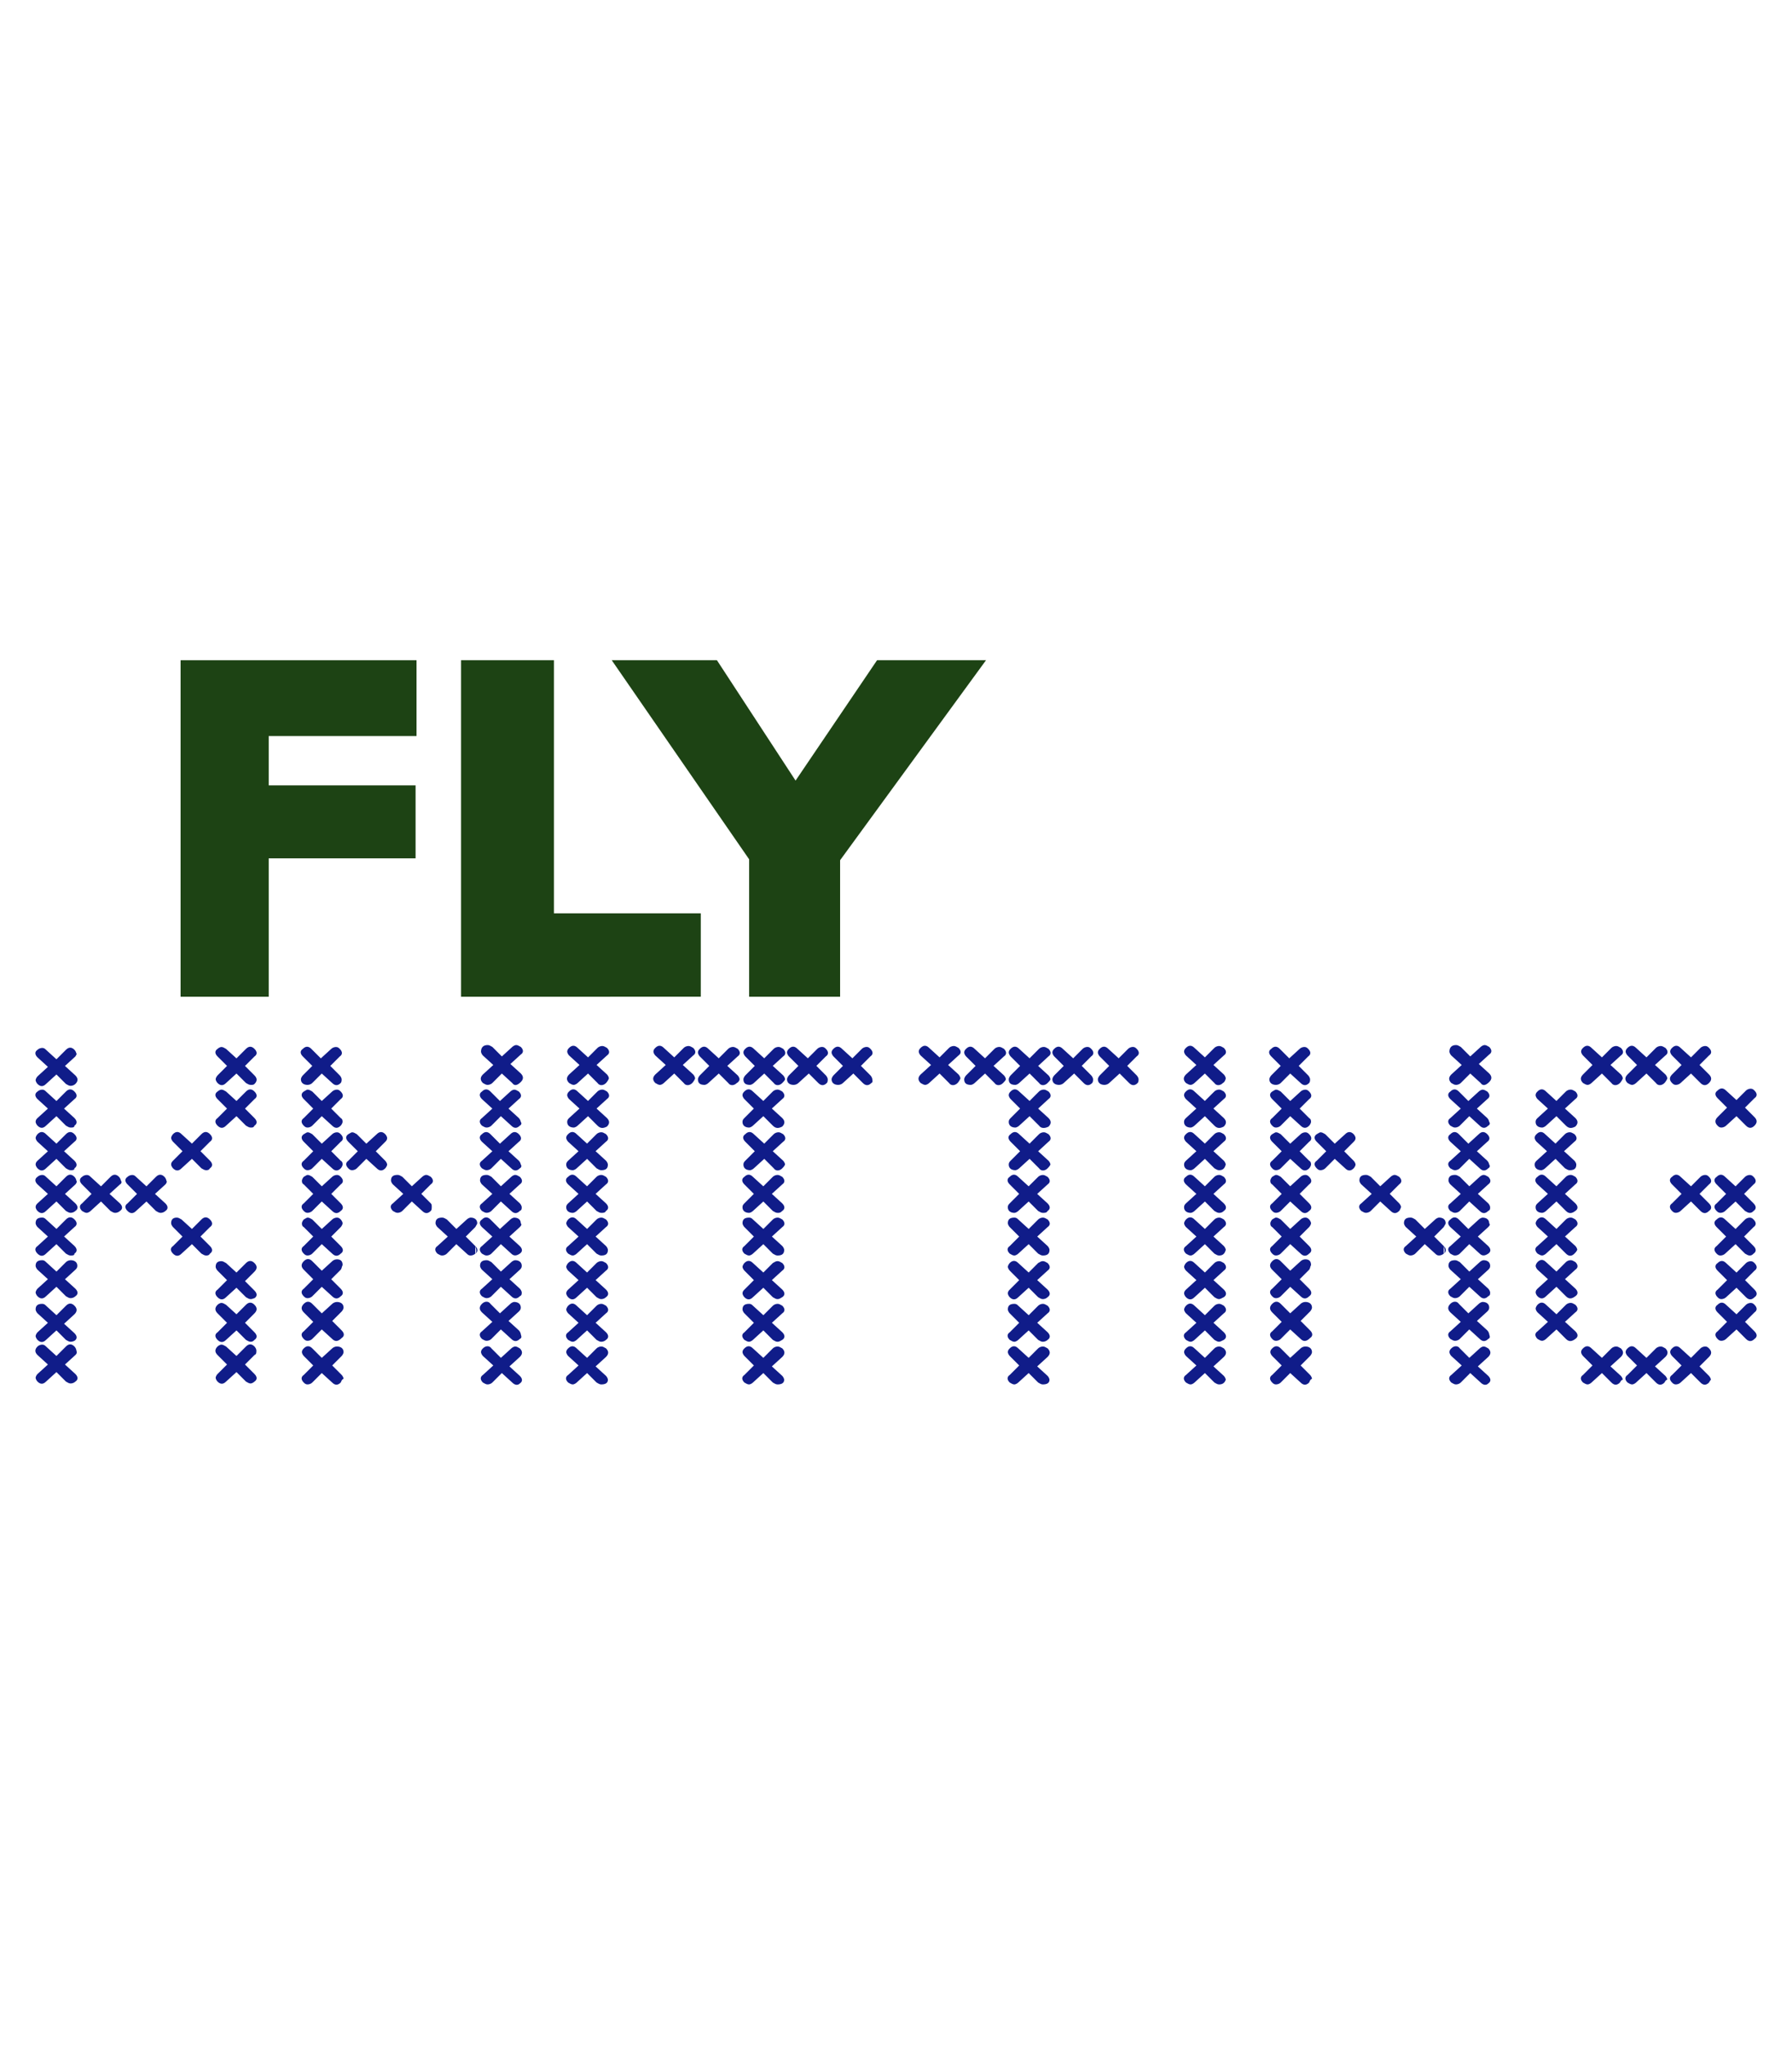
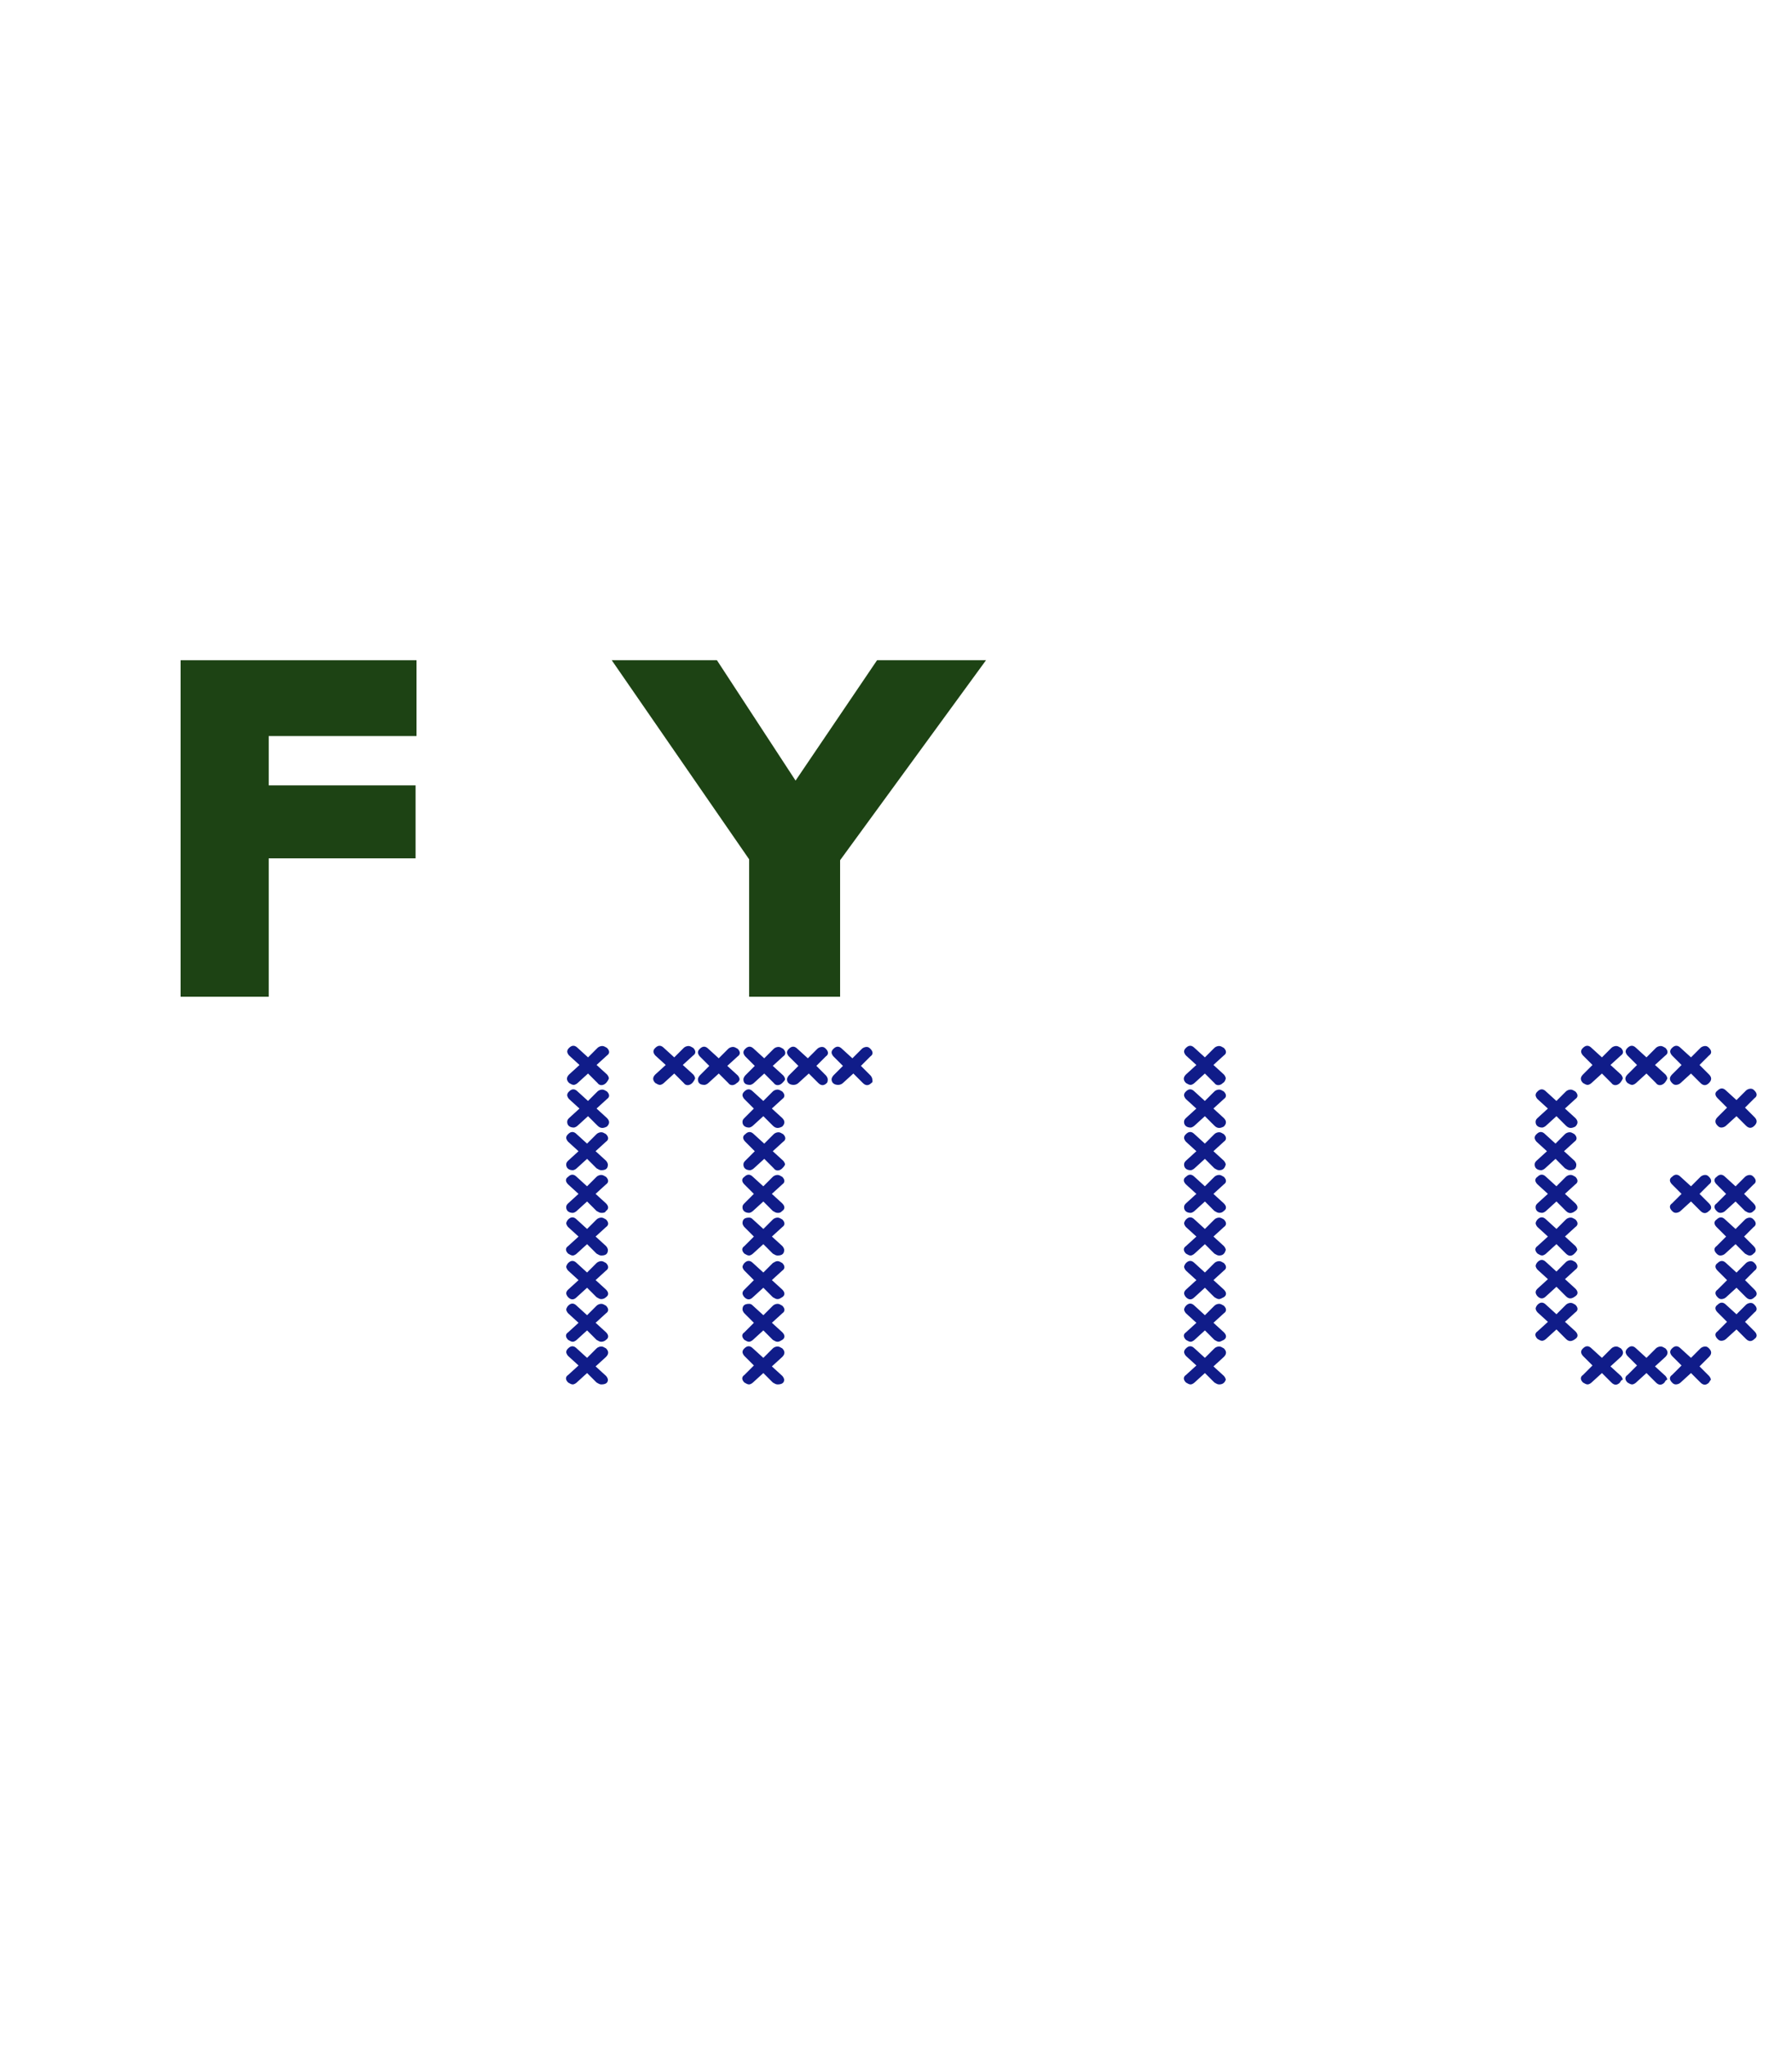
<svg xmlns="http://www.w3.org/2000/svg" version="1.1" id="Camada_1" x="0px" y="0px" width="56.1px" height="64px" viewBox="0 0 56.1 64" style="enable-background:new 0 0 56.1 64;" xml:space="preserve">
  <g>
    <g>
      <path style="fill:#1D4314;" d="M8.412,23.035v1.543h4.598v2.284H8.412v4.331H5.653V20.662h7.387v2.373H8.412z" />
-       <path style="fill:#1D4314;" d="M14.434,31.193V20.662h2.907v7.92h4.598v2.61L14.434,31.193L14.434,31.193z" />
      <path style="fill:#1D4314;" d="M26.3,26.921v4.272h-2.848v-4.301l-4.301-6.23h3.293l2.462,3.767l2.551-3.767h3.411L26.3,26.921z" />
    </g>
    <g>
-       <path style="fill:#101C89;" d="M2.36,33.062l-0.326,0.297l0.326,0.297c0.089,0.089,0.089,0.178,0,0.267    c-0.03,0.03-0.089,0.059-0.148,0.059s-0.089-0.03-0.148-0.059l-0.297-0.297l-0.326,0.297c-0.089,0.089-0.178,0.089-0.267,0    c-0.03-0.03-0.059-0.089-0.059-0.119s0.03-0.089,0.059-0.119L1.5,33.388l-0.326-0.297c-0.089-0.089-0.089-0.178,0-0.237    c0.03-0.03,0.089-0.059,0.148-0.059s0.089,0.03,0.119,0.059l0.326,0.297l0.297-0.297c0.089-0.089,0.178-0.089,0.267,0    c0.03,0.03,0.059,0.089,0.059,0.119C2.42,32.973,2.39,33.003,2.36,33.062z M2.212,35.287c-0.059,0-0.089-0.03-0.148-0.059    l-0.297-0.297l-0.326,0.297c-0.089,0.089-0.178,0.089-0.267,0c-0.03-0.03-0.059-0.089-0.059-0.119c0-0.059,0.03-0.089,0.059-0.119    L1.5,34.694l-0.326-0.297c-0.089-0.089-0.089-0.178,0-0.237c0.03-0.03,0.089-0.059,0.148-0.059s0.089,0.03,0.119,0.059    l0.326,0.297l0.297-0.297c0.089-0.089,0.178-0.089,0.267,0s0.089,0.178,0,0.237l-0.326,0.297l0.326,0.297    c0.089,0.089,0.089,0.178,0,0.237C2.331,35.287,2.271,35.287,2.212,35.287z M2.36,37.067l-0.326,0.297L2.36,37.66    c0.089,0.089,0.089,0.178,0,0.237c-0.03,0.03-0.089,0.059-0.148,0.059s-0.089-0.03-0.148-0.059L1.767,37.6l-0.326,0.297    c-0.089,0.089-0.178,0.089-0.267,0c-0.03-0.03-0.059-0.089-0.059-0.119c0-0.059,0.03-0.089,0.059-0.119L1.5,37.363l-0.326-0.297    c-0.089-0.089-0.089-0.178,0-0.237c0.03-0.03,0.089-0.059,0.148-0.059s0.089,0.03,0.119,0.059l0.326,0.297l0.297-0.297    c0.089-0.089,0.178-0.089,0.267,0c0.03,0.03,0.059,0.089,0.059,0.119C2.42,36.978,2.39,37.037,2.36,37.067z M2.212,39.292    c-0.059,0-0.089-0.03-0.148-0.059l-0.297-0.297l-0.326,0.297c-0.089,0.089-0.178,0.089-0.267,0s-0.089-0.178,0-0.237L1.5,38.698    l-0.326-0.297c-0.03-0.03-0.059-0.089-0.059-0.119c0-0.119,0.059-0.178,0.208-0.178c0.059,0,0.089,0.03,0.119,0.059l0.326,0.297    l0.297-0.297c0.089-0.089,0.178-0.089,0.267,0s0.089,0.178,0,0.237l-0.326,0.297l0.326,0.297c0.089,0.089,0.089,0.178,0,0.237    C2.331,39.292,2.271,39.292,2.212,39.292z M2.36,42.406l-0.326,0.297L2.36,43c0.089,0.089,0.089,0.178,0,0.237    c-0.03,0.03-0.089,0.059-0.148,0.059s-0.089-0.03-0.148-0.059L1.767,42.94l-0.326,0.297c-0.089,0.089-0.178,0.089-0.267,0    c-0.03-0.03-0.059-0.089-0.059-0.119S1.144,43.029,1.174,43L1.5,42.703l-0.326-0.297c-0.089-0.089-0.089-0.178,0-0.267    c0.03-0.03,0.089-0.059,0.148-0.059s0.089,0.03,0.119,0.059l0.326,0.297l0.297-0.297c0.089-0.089,0.178-0.089,0.267,0    c0.03,0.03,0.059,0.089,0.059,0.119C2.42,42.347,2.39,42.377,2.36,42.406z M2.212,36.622c-0.059,0-0.089-0.03-0.148-0.059    l-0.297-0.297l-0.326,0.297c-0.089,0.089-0.178,0.089-0.267,0c-0.03-0.03-0.059-0.089-0.059-0.119c0-0.059,0.03-0.089,0.059-0.119    L1.5,36.029l-0.326-0.297c-0.03-0.03-0.059-0.089-0.059-0.119s0.03-0.089,0.059-0.119c0.089-0.089,0.178-0.089,0.267,0    l0.326,0.297l0.297-0.297c0.089-0.089,0.178-0.089,0.267,0s0.089,0.178,0,0.237l-0.326,0.297l0.326,0.297    c0.089,0.089,0.089,0.178,0,0.237C2.331,36.622,2.271,36.622,2.212,36.622z M2.36,39.737l-0.326,0.297L2.36,40.33    c0.089,0.089,0.089,0.178,0,0.237c-0.03,0.03-0.089,0.059-0.148,0.059s-0.089-0.03-0.148-0.059L1.767,40.27l-0.326,0.297    c-0.089,0.089-0.178,0.089-0.267,0c-0.03-0.03-0.059-0.089-0.059-0.119s0.03-0.089,0.059-0.119L1.5,40.033l-0.326-0.297    c-0.03-0.03-0.059-0.089-0.059-0.119c0-0.119,0.059-0.178,0.208-0.178c0.059,0,0.089,0.03,0.119,0.059l0.326,0.297l0.297-0.297    c0.03-0.03,0.089-0.059,0.148-0.059c0.119,0,0.208,0.059,0.208,0.178C2.42,39.677,2.39,39.707,2.36,39.737z M2.212,41.991    c-0.059,0-0.089-0.03-0.148-0.059l-0.297-0.297l-0.326,0.297c-0.089,0.089-0.178,0.089-0.267,0    c-0.03-0.03-0.059-0.089-0.059-0.119s0.03-0.089,0.059-0.119L1.5,41.398l-0.326-0.297c-0.03-0.03-0.059-0.089-0.059-0.119    c0-0.119,0.059-0.178,0.208-0.178c0.059,0,0.089,0.03,0.119,0.059l0.326,0.297l0.297-0.297c0.089-0.089,0.178-0.089,0.267,0    s0.089,0.178,0,0.267l-0.326,0.297l0.326,0.297c0.089,0.089,0.089,0.178,0,0.237C2.331,41.962,2.271,41.991,2.212,41.991z     M3.755,37.067l-0.326,0.297l0.326,0.297c0.089,0.089,0.089,0.178,0,0.237c-0.03,0.03-0.089,0.059-0.148,0.059    s-0.089-0.03-0.148-0.059l-0.297-0.297l-0.326,0.297c-0.03,0.03-0.089,0.059-0.119,0.059c-0.059,0-0.089-0.03-0.148-0.059    c-0.089-0.089-0.089-0.178,0-0.237l0.297-0.297l-0.297-0.297c-0.089-0.089-0.089-0.178,0-0.237c0.03-0.03,0.089-0.059,0.148-0.059    s0.089,0.03,0.119,0.059l0.326,0.297l0.297-0.297c0.089-0.089,0.178-0.089,0.267,0c0.03,0.03,0.059,0.089,0.059,0.119    C3.814,36.978,3.814,37.037,3.755,37.067z M5.178,37.067l-0.326,0.297l0.326,0.297c0.089,0.089,0.089,0.178,0,0.237    c-0.03,0.03-0.089,0.059-0.148,0.059s-0.089-0.03-0.148-0.059l-0.297-0.297l-0.326,0.297c-0.089,0.089-0.178,0.089-0.267,0    s-0.089-0.178,0-0.237l0.297-0.297l-0.297-0.297c-0.089-0.089-0.089-0.178,0-0.237c0.03-0.03,0.089-0.059,0.148-0.059    s0.089,0.03,0.119,0.059l0.326,0.297l0.297-0.297c0.089-0.089,0.178-0.089,0.267,0c0.03,0.03,0.059,0.089,0.059,0.119    C5.238,36.978,5.208,37.037,5.178,37.067z M6.454,39.292c-0.059,0-0.089-0.03-0.148-0.059l-0.297-0.297l-0.326,0.297    c-0.089,0.089-0.178,0.089-0.267,0s-0.089-0.178,0-0.237l0.297-0.297l-0.297-0.297c-0.03-0.03-0.059-0.089-0.059-0.119    c0-0.119,0.059-0.178,0.178-0.178c0.059,0,0.089,0.03,0.148,0.059l0.326,0.297l0.297-0.297c0.089-0.089,0.178-0.089,0.267,0    s0.089,0.178,0,0.237l-0.297,0.297l0.297,0.297c0.089,0.089,0.089,0.178,0,0.237C6.543,39.292,6.484,39.292,6.454,39.292z     M6.454,36.622c-0.059,0-0.089-0.03-0.148-0.059l-0.297-0.297l-0.326,0.297c-0.089,0.089-0.178,0.089-0.267,0    c-0.03-0.03-0.059-0.089-0.059-0.119c0-0.059,0.03-0.089,0.059-0.119l0.297-0.297l-0.297-0.297    c-0.03-0.03-0.059-0.089-0.059-0.119s0.03-0.089,0.059-0.119c0.089-0.089,0.178-0.089,0.267,0l0.326,0.297l0.297-0.297    c0.089-0.089,0.178-0.089,0.267,0s0.089,0.178,0,0.237l-0.297,0.297l0.297,0.297c0.089,0.089,0.089,0.178,0,0.237    C6.543,36.622,6.484,36.622,6.454,36.622z M7.848,35.287c-0.059,0-0.089-0.03-0.148-0.059l-0.297-0.297l-0.326,0.297    c-0.089,0.089-0.178,0.089-0.267,0s-0.089-0.178,0-0.237l0.297-0.297L6.81,34.397c-0.089-0.089-0.089-0.178,0-0.237    c0.03-0.03,0.089-0.06,0.119-0.06c0.059,0,0.089,0.03,0.148,0.059l0.326,0.297L7.7,34.16c0.089-0.089,0.178-0.089,0.267,0    c0.089,0.089,0.089,0.178,0,0.237L7.67,34.694l0.297,0.297c0.089,0.089,0.089,0.178,0,0.237    C7.937,35.287,7.908,35.287,7.848,35.287z M7.848,41.991c-0.059,0-0.089-0.03-0.148-0.059l-0.297-0.297l-0.326,0.297    c-0.089,0.089-0.178,0.089-0.267,0s-0.089-0.178,0-0.237l0.297-0.297L6.81,41.101c-0.089-0.089-0.089-0.178,0-0.267    c0.03-0.03,0.089-0.059,0.119-0.059c0.059,0,0.089,0.03,0.148,0.059l0.326,0.297L7.7,40.834c0.089-0.089,0.178-0.089,0.267,0    c0.089,0.089,0.089,0.178,0,0.267L7.67,41.398l0.297,0.297c0.089,0.089,0.089,0.178,0,0.237    C7.937,41.962,7.908,41.991,7.848,41.991z M7.967,42.406L7.67,42.703L7.967,43c0.089,0.089,0.089,0.178,0,0.237    c-0.03,0.03-0.089,0.059-0.119,0.059c-0.059,0-0.089-0.03-0.148-0.059L7.403,42.94l-0.326,0.297c-0.089,0.089-0.178,0.089-0.267,0    c-0.03-0.03-0.059-0.089-0.059-0.119S6.78,43.029,6.81,43l0.297-0.297L6.81,42.406c-0.089-0.089-0.089-0.178,0-0.267    c0.03-0.03,0.089-0.059,0.119-0.059c0.059,0,0.089,0.03,0.148,0.059l0.326,0.297L7.7,42.139c0.089-0.089,0.178-0.089,0.267,0    c0.03,0.03,0.059,0.089,0.059,0.119C8.026,42.347,8.026,42.377,7.967,42.406z M7.848,33.952c-0.059,0-0.089-0.03-0.148-0.059    l-0.297-0.297l-0.326,0.297c-0.089,0.089-0.178,0.089-0.267,0c-0.03-0.03-0.059-0.089-0.059-0.119s0.03-0.089,0.059-0.119    l0.297-0.297L6.81,33.062c-0.089-0.089-0.089-0.178,0-0.237c0.03-0.03,0.089-0.059,0.119-0.059c0.059,0,0.089,0.03,0.148,0.059    l0.326,0.297L7.7,32.825c0.089-0.089,0.178-0.089,0.267,0c0.089,0.089,0.089,0.178,0,0.237L7.67,33.359l0.297,0.297    c0.089,0.089,0.089,0.178,0,0.267C7.937,33.952,7.908,33.952,7.848,33.952z M7.848,40.656c-0.059,0-0.089-0.03-0.148-0.059    L7.403,40.3l-0.326,0.297c-0.089,0.089-0.178,0.089-0.267,0s-0.089-0.178,0-0.237l0.297-0.297L6.81,39.766    c-0.03-0.03-0.059-0.089-0.059-0.119c0-0.119,0.059-0.178,0.178-0.178c0.059,0,0.089,0.03,0.148,0.059l0.326,0.297L7.7,39.529    c0.089-0.089,0.178-0.089,0.267,0c0.089,0.089,0.089,0.178,0,0.267L7.67,40.093l0.297,0.297c0.089,0.089,0.089,0.178,0,0.237    C7.937,40.627,7.908,40.656,7.848,40.656z" />
-       <path style="fill:#101C89;" d="M10.399,35.228l-0.326-0.297l-0.297,0.297c-0.03,0.03-0.089,0.059-0.148,0.059s-0.089-0.03-0.119-0.059    c-0.089-0.089-0.089-0.178,0-0.237l0.297-0.297L9.51,34.397c-0.089-0.089-0.089-0.178,0-0.237c0.059-0.03,0.089-0.06,0.118-0.06    c0.059,0,0.089,0.03,0.148,0.059l0.297,0.297l0.326-0.297c0.03-0.03,0.089-0.059,0.148-0.059s0.089,0.03,0.119,0.059    c0.089,0.089,0.089,0.178,0,0.237l-0.297,0.297l0.297,0.297c0.059,0.03,0.059,0.089,0.059,0.119s-0.03,0.089-0.059,0.119    C10.577,35.317,10.488,35.317,10.399,35.228z M10.399,36.563l-0.326-0.297l-0.297,0.297c-0.03,0.03-0.089,0.059-0.148,0.059    s-0.089-0.03-0.119-0.059c-0.089-0.089-0.089-0.178,0-0.237l0.297-0.297L9.51,35.732c-0.089-0.089-0.089-0.178,0-0.237    c0.059-0.03,0.089-0.059,0.119-0.059c0.059,0,0.089,0.03,0.148,0.059l0.297,0.297l0.326-0.297c0.03-0.03,0.089-0.059,0.148-0.059    s0.089,0.03,0.119,0.059c0.089,0.089,0.089,0.178,0,0.237l-0.297,0.297l0.297,0.297c0.059,0.03,0.059,0.089,0.059,0.119    s-0.03,0.089-0.059,0.119C10.577,36.652,10.488,36.652,10.399,36.563z M10.399,37.897L10.073,37.6l-0.297,0.297    c-0.03,0.03-0.089,0.059-0.148,0.059s-0.089-0.03-0.119-0.059c-0.089-0.089-0.089-0.178,0-0.237l0.297-0.297L9.51,37.067    c-0.059-0.03-0.059-0.089-0.059-0.119s0.03-0.089,0.059-0.119c0.059-0.03,0.089-0.059,0.119-0.059c0.059,0,0.089,0.03,0.148,0.059    l0.297,0.297l0.326-0.297c0.03-0.03,0.089-0.059,0.148-0.059s0.089,0.03,0.119,0.059c0.089,0.089,0.089,0.178,0,0.237    l-0.297,0.297l0.297,0.297c0.089,0.089,0.089,0.178,0,0.237C10.577,37.986,10.488,37.986,10.399,37.897z M10.399,39.232    l-0.326-0.297l-0.297,0.297c-0.03,0.03-0.089,0.059-0.148,0.059s-0.089-0.03-0.119-0.059c-0.089-0.089-0.089-0.178,0-0.237    l0.297-0.297L9.51,38.402c-0.059-0.03-0.059-0.089-0.059-0.119s0.03-0.089,0.059-0.119c0.059-0.03,0.089-0.059,0.119-0.059    c0.059,0,0.089,0.03,0.148,0.059l0.297,0.297l0.326-0.297c0.03-0.03,0.089-0.059,0.148-0.059s0.089,0.03,0.119,0.059    c0.03,0.03,0.059,0.089,0.059,0.119s-0.03,0.089-0.059,0.119l-0.297,0.297l0.297,0.297c0.089,0.089,0.089,0.178,0,0.237    C10.577,39.321,10.488,39.321,10.399,39.232z M10.666,39.737l-0.297,0.297l0.297,0.297c0.089,0.089,0.089,0.178,0,0.237    c-0.089,0.089-0.178,0.089-0.267,0l-0.326-0.297l-0.297,0.297c-0.03,0.03-0.089,0.059-0.148,0.059s-0.089-0.03-0.119-0.059    c-0.089-0.089-0.089-0.178,0-0.237l0.297-0.297L9.51,39.737c-0.089-0.089-0.089-0.178,0-0.267c0.089-0.089,0.178-0.089,0.267,0    l0.297,0.297L10.4,39.47c0.03-0.03,0.089-0.059,0.148-0.059c0.119,0,0.178,0.059,0.178,0.178    C10.696,39.648,10.696,39.707,10.666,39.737z M10.399,41.902l-0.326-0.297l-0.297,0.297c-0.03,0.03-0.089,0.059-0.148,0.059    s-0.089-0.03-0.119-0.059c-0.089-0.089-0.089-0.178,0-0.237l0.297-0.297L9.51,41.072c-0.089-0.089-0.089-0.178,0-0.267    c0.089-0.089,0.178-0.089,0.267,0l0.297,0.297l0.326-0.297c0.03-0.03,0.089-0.059,0.148-0.059c0.119,0,0.208,0.059,0.208,0.178    c0,0.03-0.03,0.089-0.059,0.119L10.4,41.34l0.297,0.297c0.089,0.089,0.089,0.178,0,0.237    C10.577,41.991,10.488,41.991,10.399,41.902z M10.666,33.893c-0.089,0.089-0.178,0.089-0.267,0l-0.326-0.297l-0.297,0.297    c-0.03,0.03-0.089,0.059-0.148,0.059c-0.119,0-0.208-0.059-0.208-0.178c0-0.03,0.03-0.089,0.059-0.119l0.297-0.297L9.48,33.062    c-0.089-0.089-0.089-0.178,0-0.237c0.089-0.089,0.178-0.089,0.267,0l0.297,0.297l0.326-0.297c0.03-0.03,0.089-0.059,0.148-0.059    s0.089,0.03,0.119,0.059c0.089,0.089,0.089,0.178,0,0.237l-0.297,0.297l0.297,0.297c0.03,0.03,0.059,0.089,0.059,0.119    C10.696,33.804,10.696,33.863,10.666,33.893z M10.666,43.267c-0.089,0.089-0.178,0.089-0.267,0l-0.326-0.297l-0.297,0.297    c-0.03,0.03-0.089,0.059-0.148,0.059s-0.089-0.03-0.119-0.059c-0.089-0.089-0.089-0.178,0-0.237l0.297-0.297L9.51,42.436    c-0.03-0.03-0.059-0.089-0.059-0.119c0-0.059,0.03-0.089,0.059-0.119c0.089-0.089,0.178-0.089,0.267,0l0.297,0.297l0.326-0.297    c0.03-0.03,0.089-0.059,0.148-0.059c0.119,0,0.208,0.059,0.208,0.178c0,0.03-0.03,0.089-0.059,0.119L10.4,42.733l0.297,0.297    c0.03,0.03,0.059,0.089,0.059,0.119C10.696,43.178,10.696,43.207,10.666,43.267z M12.061,36.563c-0.089,0.089-0.178,0.089-0.267,0    l-0.326-0.297l-0.297,0.297c-0.03,0.03-0.089,0.059-0.148,0.059s-0.089-0.03-0.119-0.059c-0.089-0.089-0.089-0.178,0-0.237    l0.297-0.297l-0.297-0.297c-0.089-0.089-0.089-0.178,0-0.237c0.059-0.03,0.089-0.059,0.119-0.059c0.059,0,0.089,0.03,0.148,0.059    l0.297,0.297l0.326-0.297c0.089-0.089,0.178-0.089,0.267,0c0.03,0.03,0.059,0.089,0.059,0.119c0,0.059-0.03,0.089-0.059,0.119    l-0.297,0.297l0.297,0.297c0.03,0.03,0.059,0.089,0.059,0.119C12.12,36.474,12.09,36.533,12.061,36.563z M13.485,37.897    c-0.089,0.089-0.178,0.089-0.267,0L12.892,37.6l-0.297,0.297c-0.03,0.03-0.089,0.059-0.148,0.059s-0.089-0.03-0.148-0.059    c-0.089-0.089-0.089-0.178,0-0.237l0.326-0.297l-0.326-0.297c-0.03-0.03-0.059-0.089-0.059-0.119c0-0.119,0.059-0.178,0.208-0.178    c0.059,0,0.089,0.03,0.148,0.059l0.297,0.297l0.326-0.297c0.03-0.03,0.089-0.059,0.119-0.059c0.059,0,0.089,0.03,0.148,0.059    c0.089,0.089,0.089,0.178,0,0.237l-0.297,0.297l0.297,0.297c0.03,0.03,0.03,0.059,0.03,0.119    C13.514,37.838,13.514,37.868,13.485,37.897z M14.879,38.402l-0.297,0.297l0.297,0.297c0.089,0.089,0.089,0.178,0,0.237    c-0.03,0.03-0.089,0.059-0.148,0.059s-0.089-0.03-0.119-0.059l-0.326-0.297l-0.297,0.297c-0.03,0.03-0.089,0.059-0.148,0.059    s-0.089-0.03-0.148-0.059c-0.089-0.089-0.089-0.178,0-0.237l0.326-0.297l-0.326-0.297c-0.03-0.03-0.059-0.089-0.059-0.119    c0-0.119,0.059-0.178,0.208-0.178c0.059,0,0.089,0.03,0.148,0.059l0.297,0.297l0.326-0.297c0.03-0.03,0.089-0.059,0.119-0.059    c0.119,0,0.208,0.059,0.208,0.178C14.938,38.313,14.909,38.342,14.879,38.402z M14.879,38.995v0.237    c0.03-0.03,0.03-0.059,0.03-0.119L14.879,38.995z M16.036,33.893l-0.326-0.297l-0.297,0.297c-0.03,0.03-0.089,0.059-0.148,0.059    s-0.089-0.03-0.148-0.059c-0.089-0.089-0.089-0.178,0-0.267l0.326-0.297l-0.326-0.297c-0.03-0.03-0.059-0.089-0.059-0.119    c0-0.119,0.059-0.208,0.208-0.208c0.059,0,0.089,0.03,0.148,0.059l0.297,0.297l0.326-0.297c0.03-0.03,0.089-0.059,0.119-0.059    c0.059,0,0.089,0.03,0.148,0.059c0.089,0.089,0.089,0.178,0,0.237l-0.326,0.297l0.326,0.297c0.089,0.089,0.089,0.178,0,0.267    C16.184,33.982,16.095,33.982,16.036,33.893z M16.273,35.228c-0.089,0.089-0.178,0.089-0.267,0l-0.326-0.297l-0.297,0.297    c-0.03,0.03-0.089,0.059-0.148,0.059s-0.089-0.03-0.148-0.059c-0.089-0.089-0.089-0.178,0-0.237l0.326-0.297l-0.326-0.297    c-0.089-0.089-0.089-0.178,0-0.237c0.089-0.089,0.178-0.089,0.267,0l0.297,0.297l0.326-0.297c0.03-0.03,0.089-0.059,0.119-0.059    c0.059,0,0.089,0.03,0.148,0.059c0.089,0.089,0.089,0.178,0,0.237l-0.326,0.297l0.326,0.297c0.03,0.03,0.059,0.089,0.059,0.119    C16.332,35.139,16.332,35.198,16.273,35.228z M16.273,36.563c-0.089,0.089-0.178,0.089-0.267,0l-0.326-0.297l-0.297,0.297    c-0.03,0.03-0.089,0.059-0.148,0.059s-0.089-0.03-0.148-0.059c-0.089-0.089-0.089-0.178,0-0.237l0.326-0.297l-0.326-0.297    c-0.089-0.089-0.089-0.178,0-0.237c0.089-0.089,0.178-0.089,0.267,0l0.297,0.297l0.326-0.297c0.089-0.089,0.178-0.089,0.267,0    s0.089,0.178,0,0.237l-0.326,0.297l0.326,0.297c0.03,0.03,0.059,0.089,0.059,0.119C16.332,36.474,16.332,36.533,16.273,36.563z     M16.273,38.402l-0.326,0.297l0.326,0.297c0.089,0.089,0.089,0.178,0,0.237s-0.178,0.089-0.267,0l-0.326-0.297l-0.297,0.297    c-0.03,0.03-0.089,0.059-0.148,0.059s-0.089-0.03-0.148-0.059c-0.089-0.089-0.089-0.178,0-0.237l0.326-0.297l-0.326-0.297    c-0.089-0.089-0.089-0.178,0-0.237c0.089-0.089,0.178-0.089,0.267,0l0.297,0.297l0.326-0.297c0.03-0.03,0.089-0.059,0.119-0.059    c0.119,0,0.208,0.059,0.208,0.178C16.332,38.313,16.332,38.342,16.273,38.402z M16.273,41.902c-0.089,0.089-0.178,0.089-0.267,0    l-0.326-0.297l-0.297,0.297c-0.03,0.03-0.089,0.059-0.148,0.059s-0.089-0.03-0.148-0.059c-0.089-0.089-0.089-0.178,0-0.237    l0.326-0.297l-0.326-0.297c-0.089-0.089-0.089-0.178,0-0.267c0.089-0.089,0.208-0.089,0.267,0l0.297,0.297l0.326-0.297    c0.03-0.03,0.089-0.059,0.119-0.059c0.119,0,0.208,0.059,0.208,0.178c0,0.059-0.03,0.089-0.059,0.119l-0.326,0.297l0.326,0.297    c0.03,0.03,0.059,0.089,0.059,0.119C16.332,41.843,16.332,41.873,16.273,41.902z M16.273,37.897c-0.089,0.089-0.178,0.089-0.267,0    L15.68,37.6l-0.297,0.297c-0.03,0.03-0.089,0.059-0.148,0.059s-0.089-0.03-0.148-0.059c-0.089-0.089-0.089-0.178,0-0.237    l0.326-0.297l-0.326-0.297c-0.03-0.03-0.059-0.089-0.059-0.119c0-0.119,0.059-0.178,0.208-0.178c0.059,0,0.089,0.03,0.148,0.059    l0.297,0.297l0.326-0.297c0.03-0.03,0.089-0.059,0.119-0.059c0.059,0,0.089,0.03,0.148,0.059c0.089,0.089,0.089,0.178,0,0.237    l-0.326,0.297l0.326,0.297c0.03,0.03,0.059,0.089,0.059,0.119C16.332,37.838,16.332,37.868,16.273,37.897z M16.273,40.567    c-0.089,0.089-0.178,0.089-0.267,0L15.68,40.27l-0.297,0.297c-0.03,0.03-0.089,0.059-0.148,0.059s-0.089-0.03-0.148-0.059    c-0.089-0.089-0.089-0.178,0-0.237l0.326-0.297l-0.326-0.297c-0.03-0.03-0.059-0.089-0.059-0.119c0-0.119,0.059-0.178,0.208-0.178    c0.059,0,0.089,0.03,0.148,0.059l0.297,0.297l0.326-0.297c0.03-0.03,0.089-0.059,0.119-0.059c0.119,0,0.208,0.059,0.208,0.178    c0,0.059-0.03,0.089-0.059,0.119l-0.326,0.297l0.326,0.297c0.03,0.03,0.059,0.089,0.059,0.119    C16.332,40.508,16.332,40.538,16.273,40.567z M16.036,43.267L15.71,42.97l-0.297,0.297c-0.03,0.03-0.089,0.059-0.148,0.059    s-0.089-0.03-0.148-0.059c-0.089-0.089-0.089-0.178,0-0.237l0.326-0.297l-0.326-0.297c-0.03-0.03-0.059-0.089-0.059-0.119    c0-0.059,0.03-0.089,0.059-0.119c0.089-0.089,0.208-0.089,0.267,0l0.297,0.297l0.326-0.297c0.03-0.03,0.089-0.059,0.119-0.059    c0.059,0,0.089,0.03,0.148,0.059c0.089,0.089,0.089,0.178,0,0.267l-0.326,0.297l0.326,0.297c0.089,0.089,0.089,0.178,0,0.237    C16.214,43.356,16.125,43.356,16.036,43.267z" />
      <path style="fill:#101C89;" d="M18.973,33.893c-0.089,0.089-0.208,0.089-0.267,0l-0.297-0.297l-0.326,0.297    c-0.03,0.03-0.089,0.059-0.119,0.059c-0.059,0-0.089-0.03-0.148-0.059c-0.089-0.089-0.089-0.178,0-0.267l0.326-0.297l-0.326-0.297    c-0.03-0.03-0.059-0.089-0.059-0.119c0-0.059,0.03-0.089,0.059-0.119c0.089-0.089,0.178-0.089,0.267,0l0.326,0.297l0.297-0.297    c0.03-0.03,0.089-0.059,0.148-0.059s0.089,0.03,0.148,0.059c0.089,0.089,0.089,0.178,0,0.237l-0.326,0.297l0.326,0.297    c0.03,0.03,0.059,0.089,0.059,0.119C19.062,33.774,19.002,33.863,18.973,33.893z M18.824,37.957c-0.059,0-0.089-0.03-0.148-0.059    l-0.297-0.297l-0.326,0.297c-0.03,0.03-0.089,0.059-0.119,0.059c-0.119,0-0.208-0.059-0.208-0.178c0-0.059,0.03-0.089,0.059-0.119    l0.326-0.297l-0.326-0.297c-0.089-0.089-0.089-0.178,0-0.237c0.089-0.089,0.178-0.089,0.267,0l0.326,0.297l0.297-0.297    c0.03-0.03,0.089-0.059,0.148-0.059s0.089,0.03,0.148,0.059c0.089,0.089,0.089,0.178,0,0.237l-0.326,0.297l0.326,0.297    c0.089,0.089,0.089,0.178,0,0.237C18.943,37.957,18.884,37.957,18.824,37.957z M18.824,39.292c-0.059,0-0.089-0.03-0.148-0.059    l-0.297-0.297l-0.326,0.297c-0.03,0.03-0.089,0.059-0.119,0.059c-0.059,0-0.089-0.03-0.148-0.059    c-0.089-0.089-0.089-0.178,0-0.237l0.326-0.297l-0.326-0.297c-0.03-0.03-0.059-0.089-0.059-0.119s0.03-0.089,0.059-0.119    c0.089-0.089,0.178-0.089,0.267,0l0.326,0.297l0.297-0.297c0.03-0.03,0.089-0.059,0.148-0.059s0.089,0.03,0.148,0.059    c0.089,0.089,0.089,0.178,0,0.237l-0.326,0.297l0.326,0.297c0.03,0.03,0.059,0.089,0.059,0.119    C19.032,39.232,18.973,39.292,18.824,39.292z M18.824,41.991c-0.059,0-0.089-0.03-0.148-0.059l-0.297-0.297l-0.326,0.297    c-0.03,0.03-0.089,0.059-0.119,0.059c-0.059,0-0.089-0.03-0.148-0.059c-0.089-0.089-0.089-0.178,0-0.237l0.326-0.297l-0.326-0.297    c-0.03-0.03-0.059-0.089-0.059-0.119s0.03-0.089,0.059-0.119c0.089-0.089,0.178-0.089,0.267,0l0.326,0.297l0.297-0.297    c0.03-0.03,0.089-0.059,0.148-0.059s0.089,0.03,0.148,0.059c0.089,0.089,0.089,0.178,0,0.237l-0.326,0.297l0.326,0.297    c0.089,0.089,0.089,0.178,0,0.237C18.943,41.962,18.884,41.991,18.824,41.991z M18.824,43.326c-0.059,0-0.089-0.03-0.148-0.059    l-0.297-0.297l-0.326,0.297c-0.03,0.03-0.089,0.059-0.119,0.059c-0.059,0-0.089-0.03-0.148-0.059    c-0.089-0.089-0.089-0.178,0-0.237l0.326-0.297l-0.326-0.297c-0.03-0.03-0.059-0.089-0.059-0.119c0-0.059,0.03-0.089,0.059-0.119    c0.089-0.089,0.178-0.089,0.267,0l0.326,0.297l0.297-0.297c0.03-0.03,0.089-0.059,0.148-0.059s0.089,0.03,0.148,0.059    c0.089,0.089,0.089,0.178,0,0.267l-0.326,0.297l0.326,0.297c0.03,0.03,0.059,0.089,0.059,0.119    C19.032,43.267,18.973,43.326,18.824,43.326z M18.706,35.228l-0.297-0.297l-0.326,0.297c-0.03,0.03-0.089,0.059-0.119,0.059    c-0.119,0-0.208-0.059-0.208-0.178c0-0.059,0.03-0.089,0.059-0.119l0.326-0.297l-0.326-0.297c-0.03-0.03-0.059-0.089-0.059-0.119    c0-0.059,0.03-0.089,0.059-0.119c0.089-0.089,0.178-0.089,0.267,0l0.326,0.297l0.297-0.297c0.03-0.03,0.089-0.059,0.148-0.059    s0.089,0.03,0.148,0.059c0.089,0.089,0.089,0.178,0,0.237l-0.326,0.297l0.326,0.297c0.089,0.089,0.089,0.178,0,0.267    C18.884,35.317,18.795,35.317,18.706,35.228z M18.824,36.622c-0.059,0-0.089-0.03-0.148-0.059l-0.297-0.297l-0.326,0.297    c-0.03,0.03-0.089,0.059-0.119,0.059c-0.119,0-0.208-0.059-0.208-0.178c0-0.059,0.03-0.089,0.059-0.119l0.326-0.297l-0.326-0.297    c-0.03-0.03-0.059-0.089-0.059-0.119c0-0.059,0.03-0.089,0.059-0.119c0.089-0.089,0.178-0.089,0.267,0l0.326,0.297l0.297-0.297    c0.03-0.03,0.089-0.059,0.148-0.059s0.089,0.03,0.148,0.059c0.089,0.089,0.089,0.178,0,0.237l-0.326,0.297l0.326,0.297    c0.03,0.03,0.059,0.089,0.059,0.119C19.032,36.563,18.973,36.622,18.824,36.622z M18.824,40.656c-0.059,0-0.089-0.03-0.148-0.059    L18.379,40.3l-0.326,0.297c-0.089,0.089-0.178,0.089-0.267,0c-0.03-0.03-0.059-0.089-0.059-0.119c0-0.059,0.03-0.089,0.059-0.119    l0.326-0.297l-0.326-0.297c-0.03-0.03-0.059-0.089-0.059-0.119s0.03-0.089,0.059-0.119c0.089-0.089,0.178-0.089,0.267,0    l0.326,0.297l0.297-0.297c0.03-0.03,0.089-0.059,0.148-0.059s0.089,0.03,0.148,0.059c0.089,0.089,0.089,0.178,0,0.237    l-0.326,0.297l0.326,0.297c0.089,0.089,0.089,0.178,0,0.237C18.943,40.627,18.884,40.656,18.824,40.656z" />
      <path style="fill:#101C89;" d="M21.672,33.893c-0.089,0.089-0.208,0.089-0.267,0l-0.297-0.297l-0.326,0.297    c-0.03,0.03-0.089,0.059-0.119,0.059c-0.059,0-0.089-0.03-0.148-0.059c-0.089-0.089-0.089-0.178,0-0.267l0.326-0.297l-0.326-0.297    c-0.03-0.03-0.059-0.089-0.059-0.119c0-0.059,0.03-0.089,0.059-0.119c0.089-0.089,0.178-0.089,0.267,0l0.326,0.297l0.297-0.297    c0.03-0.03,0.089-0.059,0.148-0.059s0.089,0.03,0.148,0.059c0.089,0.089,0.089,0.178,0,0.237l-0.326,0.297l0.326,0.297    c0.03,0.03,0.059,0.089,0.059,0.119C21.761,33.774,21.702,33.863,21.672,33.893z M23.066,33.893c-0.089,0.089-0.208,0.089-0.267,0    l-0.297-0.297l-0.326,0.297c-0.03,0.03-0.089,0.059-0.119,0.059c-0.148,0-0.208-0.059-0.208-0.178c0-0.03,0.03-0.089,0.059-0.119    l0.297-0.297l-0.297-0.297c-0.03-0.03-0.059-0.089-0.059-0.119c0-0.059,0.03-0.089,0.059-0.119c0.089-0.089,0.178-0.089,0.267,0    l0.326,0.297l0.297-0.297c0.03-0.03,0.089-0.059,0.148-0.059s0.089,0.03,0.148,0.059c0.089,0.089,0.089,0.178,0,0.237    l-0.326,0.297l0.326,0.297c0.03,0.03,0.059,0.089,0.059,0.119C23.155,33.804,23.126,33.863,23.066,33.893z M24.49,33.893    c-0.089,0.089-0.208,0.089-0.267,0l-0.297-0.297L23.6,33.893c-0.03,0.03-0.089,0.059-0.119,0.059    c-0.148,0-0.208-0.059-0.208-0.178c0-0.03,0.03-0.089,0.059-0.119l0.297-0.297l-0.297-0.297c-0.03-0.03-0.059-0.089-0.059-0.119    c0-0.059,0.03-0.089,0.059-0.119c0.089-0.089,0.178-0.089,0.267,0l0.326,0.297l0.297-0.297c0.03-0.03,0.089-0.059,0.148-0.059    s0.089,0.03,0.148,0.059c0.089,0.089,0.089,0.178,0,0.237l-0.326,0.297l0.326,0.297c0.03,0.03,0.059,0.089,0.059,0.119    C24.579,33.804,24.52,33.863,24.49,33.893z M24.342,37.957c-0.059,0-0.089-0.03-0.148-0.059l-0.297-0.297l-0.326,0.297    c-0.03,0.03-0.089,0.059-0.119,0.059c-0.119,0-0.208-0.059-0.208-0.178c0-0.059,0.03-0.089,0.059-0.119l0.297-0.297l-0.297-0.297    c-0.089-0.089-0.089-0.178,0-0.237c0.089-0.089,0.178-0.089,0.267,0l0.326,0.297l0.297-0.297c0.03-0.03,0.089-0.059,0.148-0.059    s0.089,0.03,0.148,0.059c0.089,0.089,0.089,0.178,0,0.237l-0.326,0.297l0.326,0.297c0.089,0.089,0.089,0.178,0,0.237    C24.431,37.957,24.401,37.957,24.342,37.957z M24.342,39.292c-0.059,0-0.089-0.03-0.148-0.059l-0.297-0.297l-0.326,0.297    c-0.03,0.03-0.089,0.059-0.119,0.059c-0.059,0-0.089-0.03-0.148-0.059c-0.089-0.089-0.089-0.178,0-0.237l0.297-0.297l-0.297-0.297    c-0.03-0.03-0.059-0.089-0.059-0.119c0-0.119,0.059-0.178,0.208-0.178c0.059,0,0.089,0.03,0.119,0.059l0.326,0.297l0.297-0.297    c0.03-0.03,0.089-0.059,0.148-0.059s0.089,0.03,0.148,0.059c0.089,0.089,0.089,0.178,0,0.237l-0.326,0.297l0.326,0.297    c0.03,0.03,0.059,0.089,0.059,0.119C24.55,39.232,24.49,39.292,24.342,39.292z M24.342,41.991c-0.059,0-0.089-0.03-0.148-0.059    l-0.297-0.297l-0.326,0.297c-0.03,0.03-0.089,0.059-0.119,0.059c-0.059,0-0.089-0.03-0.148-0.059    c-0.089-0.089-0.089-0.178,0-0.237l0.297-0.297l-0.297-0.297c-0.03-0.03-0.059-0.089-0.059-0.119c0-0.119,0.059-0.178,0.208-0.178    c0.059,0,0.089,0.03,0.119,0.059l0.326,0.297l0.297-0.297c0.03-0.03,0.089-0.059,0.148-0.059s0.089,0.03,0.148,0.059    c0.089,0.089,0.089,0.178,0,0.237l-0.326,0.297l0.326,0.297c0.089,0.089,0.089,0.178,0,0.237    C24.431,41.962,24.401,41.991,24.342,41.991z M24.49,36.563c-0.089,0.089-0.208,0.089-0.267,0l-0.297-0.297L23.6,36.563    c-0.03,0.03-0.089,0.059-0.119,0.059c-0.119,0-0.208-0.059-0.208-0.178c0-0.059,0.03-0.089,0.059-0.119l0.297-0.297l-0.297-0.297    c-0.089-0.089-0.089-0.178,0-0.237c0.089-0.089,0.178-0.089,0.267,0l0.326,0.297l0.297-0.297c0.03-0.03,0.089-0.059,0.148-0.059    s0.089,0.03,0.148,0.059c0.089,0.089,0.089,0.178,0,0.237l-0.326,0.297l0.326,0.297c0.03,0.03,0.059,0.089,0.059,0.119    C24.55,36.503,24.52,36.533,24.49,36.563z M24.342,43.326c-0.059,0-0.089-0.03-0.148-0.059l-0.297-0.297l-0.326,0.297    c-0.03,0.03-0.089,0.059-0.119,0.059c-0.059,0-0.089-0.03-0.148-0.059c-0.089-0.089-0.089-0.178,0-0.237l0.297-0.297l-0.297-0.297    c-0.03-0.03-0.059-0.089-0.059-0.119c0-0.059,0.03-0.089,0.059-0.119c0.089-0.089,0.178-0.089,0.267,0l0.326,0.297l0.297-0.297    c0.03-0.03,0.089-0.059,0.148-0.059s0.089,0.03,0.148,0.059c0.089,0.089,0.089,0.178,0,0.267l-0.326,0.297l0.326,0.297    c0.03,0.03,0.059,0.089,0.059,0.119C24.55,43.267,24.49,43.326,24.342,43.326z M24.194,35.228l-0.297-0.297l-0.326,0.297    c-0.03,0.03-0.089,0.059-0.119,0.059c-0.119,0-0.208-0.059-0.208-0.178c0-0.059,0.03-0.089,0.059-0.119l0.297-0.297l-0.297-0.297    c-0.03-0.03-0.059-0.089-0.059-0.119c0-0.059,0.03-0.089,0.059-0.119c0.089-0.089,0.178-0.089,0.267,0l0.326,0.297l0.297-0.297    c0.03-0.03,0.089-0.059,0.148-0.059s0.089,0.03,0.148,0.059c0.089,0.089,0.089,0.178,0,0.237l-0.326,0.297l0.326,0.297    c0.089,0.089,0.089,0.178,0,0.267C24.372,35.317,24.283,35.317,24.194,35.228z M24.342,40.656c-0.059,0-0.089-0.03-0.148-0.059    L23.897,40.3l-0.326,0.297c-0.089,0.089-0.178,0.089-0.267,0c-0.03-0.03-0.059-0.089-0.059-0.119c0-0.059,0.03-0.089,0.059-0.119    l0.297-0.297l-0.297-0.297c-0.03-0.03-0.059-0.089-0.059-0.119s0.03-0.089,0.059-0.119c0.089-0.089,0.178-0.089,0.267,0    l0.326,0.297l0.297-0.297c0.059-0.03,0.089-0.059,0.148-0.059s0.089,0.03,0.148,0.059c0.089,0.089,0.089,0.178,0,0.237    l-0.326,0.297l0.326,0.297c0.089,0.089,0.089,0.178,0,0.237C24.431,40.627,24.401,40.656,24.342,40.656z M25.884,33.893    c-0.089,0.089-0.178,0.089-0.267,0l-0.297-0.297l-0.326,0.297c-0.03,0.03-0.089,0.059-0.148,0.059    c-0.119,0-0.208-0.059-0.208-0.178c0-0.03,0.03-0.089,0.059-0.119l0.297-0.297l-0.297-0.297c-0.03-0.03-0.059-0.089-0.059-0.119    c0-0.059,0.03-0.089,0.059-0.119c0.089-0.089,0.178-0.089,0.267,0l0.326,0.297l0.297-0.297c0.03-0.03,0.089-0.059,0.148-0.059    s0.089,0.03,0.119,0.059c0.089,0.089,0.089,0.178,0,0.237l-0.297,0.297l0.297,0.297c0.03,0.03,0.059,0.089,0.059,0.119    C25.914,33.804,25.914,33.863,25.884,33.893z M27.279,33.893c-0.089,0.089-0.178,0.089-0.267,0l-0.297-0.297l-0.326,0.297    c-0.03,0.03-0.089,0.059-0.148,0.059c-0.119,0-0.208-0.059-0.208-0.178c0-0.03,0.03-0.089,0.059-0.119l0.297-0.297l-0.297-0.297    c-0.03-0.03-0.059-0.089-0.059-0.119c0-0.059,0.03-0.089,0.059-0.119c0.089-0.089,0.178-0.089,0.267,0l0.326,0.297l0.297-0.297    c0.03-0.03,0.089-0.059,0.148-0.059s0.089,0.03,0.119,0.059c0.089,0.089,0.089,0.178,0,0.237l-0.297,0.297l0.297,0.297    c0.03,0.03,0.059,0.089,0.059,0.119C27.308,33.804,27.338,33.863,27.279,33.893z" />
-       <path style="fill:#101C89;" d="M29.978,33.893c-0.089,0.089-0.208,0.089-0.267,0l-0.297-0.297l-0.326,0.297    c-0.03,0.03-0.089,0.059-0.119,0.059c-0.059,0-0.089-0.03-0.148-0.059c-0.089-0.089-0.089-0.178,0-0.267l0.326-0.297l-0.326-0.297    c-0.03-0.03-0.059-0.089-0.059-0.119c0-0.059,0.03-0.089,0.059-0.119c0.089-0.089,0.178-0.089,0.267,0l0.326,0.297l0.297-0.297    c0.03-0.03,0.089-0.059,0.148-0.059s0.089,0.03,0.148,0.059c0.089,0.089,0.089,0.178,0,0.237l-0.326,0.297l0.326,0.297    c0.03,0.03,0.059,0.089,0.059,0.119C30.067,33.774,30.008,33.863,29.978,33.893z M31.402,33.893c-0.089,0.089-0.208,0.089-0.267,0    l-0.297-0.297l-0.326,0.297c-0.03,0.03-0.089,0.059-0.119,0.059c-0.148,0-0.208-0.059-0.208-0.178c0-0.03,0.03-0.089,0.059-0.119    l0.297-0.297l-0.297-0.297c-0.03-0.03-0.059-0.089-0.059-0.119c0-0.059,0.03-0.089,0.059-0.119c0.089-0.089,0.178-0.089,0.267,0    l0.326,0.297l0.297-0.297c0.03-0.03,0.089-0.059,0.148-0.059s0.089,0.03,0.148,0.059c0.089,0.089,0.089,0.178,0,0.237    l-0.326,0.297l0.326,0.297c0.03,0.03,0.059,0.089,0.059,0.119C31.491,33.804,31.432,33.863,31.402,33.893z M32.796,33.893    c-0.089,0.089-0.208,0.089-0.267,0l-0.297-0.297l-0.326,0.297c-0.03,0.03-0.089,0.059-0.119,0.059    c-0.148,0-0.208-0.059-0.208-0.178c0-0.03,0.03-0.089,0.059-0.119l0.297-0.297l-0.297-0.297c-0.03-0.03-0.059-0.089-0.059-0.119    c0-0.059,0.03-0.089,0.059-0.119c0.089-0.089,0.178-0.089,0.267,0l0.326,0.297l0.297-0.297c0.03-0.03,0.089-0.059,0.148-0.059    s0.089,0.03,0.148,0.059c0.089,0.089,0.089,0.178,0,0.237L32.5,33.359l0.326,0.297c0.03,0.03,0.059,0.089,0.059,0.119    C32.885,33.804,32.826,33.863,32.796,33.893z M32.648,37.957c-0.059,0-0.089-0.03-0.148-0.059l-0.297-0.297l-0.326,0.297    c-0.03,0.03-0.089,0.059-0.119,0.059c-0.119,0-0.208-0.059-0.208-0.178c0-0.059,0.03-0.089,0.059-0.119l0.297-0.297l-0.297-0.297    c-0.089-0.089-0.089-0.178,0-0.237c0.089-0.089,0.178-0.089,0.267,0l0.326,0.297L32.5,36.83c0.03-0.03,0.089-0.059,0.148-0.059    s0.089,0.03,0.148,0.059c0.089,0.089,0.089,0.178,0,0.237l-0.326,0.297l0.326,0.297c0.089,0.089,0.089,0.178,0,0.237    C32.767,37.957,32.707,37.957,32.648,37.957z M32.648,39.292c-0.059,0-0.089-0.03-0.148-0.059l-0.297-0.297l-0.326,0.297    c-0.03,0.03-0.089,0.059-0.119,0.059c-0.059,0-0.089-0.03-0.148-0.059c-0.089-0.089-0.089-0.178,0-0.237l0.297-0.297l-0.297-0.297    c-0.03-0.03-0.059-0.089-0.059-0.119c0-0.119,0.059-0.178,0.208-0.178c0.059,0,0.089,0.03,0.119,0.059l0.326,0.297l0.297-0.297    c0.03-0.03,0.089-0.059,0.148-0.059s0.089,0.03,0.148,0.059c0.089,0.089,0.089,0.178,0,0.237l-0.326,0.297l0.326,0.297    c0.03,0.03,0.059,0.089,0.059,0.119C32.856,39.232,32.796,39.292,32.648,39.292z M32.648,41.991c-0.059,0-0.089-0.03-0.148-0.059    l-0.297-0.297l-0.326,0.297c-0.03,0.03-0.089,0.059-0.119,0.059c-0.059,0-0.089-0.03-0.148-0.059    c-0.089-0.089-0.089-0.178,0-0.237l0.297-0.297l-0.297-0.297c-0.03-0.03-0.059-0.089-0.059-0.119c0-0.119,0.059-0.178,0.208-0.178    c0.059,0,0.089,0.03,0.119,0.059l0.326,0.297l0.297-0.297c0.03-0.03,0.089-0.059,0.148-0.059s0.089,0.03,0.148,0.059    c0.089,0.089,0.089,0.178,0,0.237l-0.326,0.297l0.326,0.297c0.089,0.089,0.089,0.178,0,0.237    C32.767,41.962,32.707,41.991,32.648,41.991z M32.796,36.563c-0.089,0.089-0.208,0.089-0.267,0l-0.297-0.297l-0.326,0.297    c-0.03,0.03-0.089,0.059-0.119,0.059c-0.119,0-0.208-0.059-0.208-0.178c0-0.059,0.03-0.089,0.059-0.119l0.297-0.297l-0.297-0.297    c-0.089-0.089-0.089-0.178,0-0.237c0.089-0.089,0.178-0.089,0.267,0l0.326,0.297l0.297-0.297c0.03-0.03,0.089-0.059,0.148-0.059    s0.089,0.03,0.148,0.059c0.089,0.089,0.089,0.178,0,0.237L32.5,36.029l0.326,0.297c0.03,0.03,0.059,0.089,0.059,0.119    C32.856,36.503,32.826,36.533,32.796,36.563z M32.648,43.326c-0.059,0-0.089-0.03-0.148-0.059l-0.297-0.297l-0.326,0.297    c-0.03,0.03-0.089,0.059-0.119,0.059c-0.059,0-0.089-0.03-0.148-0.059c-0.089-0.089-0.089-0.178,0-0.237l0.297-0.297l-0.297-0.297    c-0.03-0.03-0.059-0.089-0.059-0.119c0-0.059,0.03-0.089,0.059-0.119c0.089-0.089,0.178-0.089,0.267,0l0.326,0.297l0.297-0.297    c0.03-0.03,0.089-0.059,0.148-0.059s0.089,0.03,0.148,0.059c0.089,0.089,0.089,0.178,0,0.267l-0.326,0.297l0.326,0.297    c0.03,0.03,0.059,0.089,0.059,0.119C32.856,43.267,32.796,43.326,32.648,43.326z M32.529,35.228l-0.297-0.297l-0.326,0.297    c-0.03,0.03-0.089,0.059-0.119,0.059c-0.119,0-0.208-0.059-0.208-0.178c0-0.059,0.03-0.089,0.059-0.119l0.297-0.297l-0.297-0.297    c-0.03-0.03-0.059-0.089-0.059-0.119c0-0.059,0.03-0.089,0.059-0.119c0.089-0.089,0.178-0.089,0.267,0l0.326,0.297l0.297-0.297    c0.03-0.03,0.089-0.059,0.148-0.059s0.089,0.03,0.148,0.059c0.089,0.089,0.089,0.178,0,0.237L32.5,34.694l0.326,0.297    c0.089,0.089,0.089,0.178,0,0.267C32.707,35.317,32.589,35.317,32.529,35.228z M32.648,40.656c-0.059,0-0.089-0.03-0.148-0.059    L32.203,40.3l-0.326,0.297c-0.089,0.089-0.178,0.089-0.267,0c-0.03-0.03-0.059-0.089-0.059-0.119c0-0.059,0.03-0.089,0.059-0.119    l0.297-0.297l-0.297-0.297c-0.03-0.03-0.059-0.089-0.059-0.119s0.03-0.089,0.059-0.119c0.089-0.089,0.178-0.089,0.267,0    l0.326,0.297l0.297-0.297c0.059-0.03,0.089-0.059,0.148-0.059s0.089,0.03,0.148,0.059c0.089,0.089,0.089,0.178,0,0.237    l-0.326,0.297l0.326,0.297c0.089,0.089,0.089,0.178,0,0.237C32.767,40.627,32.707,40.656,32.648,40.656z M34.191,33.893    c-0.089,0.089-0.178,0.089-0.267,0l-0.297-0.297l-0.326,0.297c-0.03,0.03-0.089,0.059-0.148,0.059    c-0.119,0-0.208-0.059-0.208-0.178c0-0.03,0.03-0.089,0.059-0.119l0.297-0.297l-0.297-0.297c-0.03-0.03-0.059-0.089-0.059-0.119    c0-0.059,0.03-0.089,0.059-0.119c0.089-0.089,0.178-0.089,0.267,0l0.326,0.297l0.297-0.297c0.03-0.03,0.089-0.059,0.148-0.059    s0.089,0.03,0.119,0.059c0.089,0.089,0.089,0.178,0,0.237l-0.297,0.297l0.297,0.297c0.03,0.03,0.059,0.089,0.059,0.119    C34.22,33.804,34.22,33.863,34.191,33.893z M35.615,33.893c-0.089,0.089-0.178,0.089-0.267,0l-0.297-0.297l-0.326,0.297    c-0.03,0.03-0.089,0.059-0.148,0.059c-0.119,0-0.208-0.059-0.208-0.178c0-0.03,0.03-0.089,0.059-0.119l0.297-0.297l-0.297-0.297    c-0.03-0.03-0.059-0.089-0.059-0.119c0-0.059,0.03-0.089,0.059-0.119c0.089-0.089,0.178-0.089,0.267,0l0.326,0.297l0.297-0.297    c0.03-0.03,0.089-0.059,0.148-0.059s0.089,0.03,0.119,0.059c0.089,0.089,0.089,0.178,0,0.237l-0.297,0.297l0.297,0.297    c0.03,0.03,0.059,0.089,0.059,0.119C35.644,33.804,35.644,33.863,35.615,33.893z" />
      <path style="fill:#101C89;" d="M38.284,33.893c-0.089,0.089-0.208,0.089-0.267,0l-0.297-0.297l-0.326,0.297    c-0.03,0.03-0.089,0.059-0.119,0.059c-0.059,0-0.089-0.03-0.148-0.059c-0.089-0.089-0.089-0.178,0-0.267l0.326-0.297l-0.326-0.297    c-0.03-0.03-0.059-0.089-0.059-0.119c0-0.059,0.03-0.089,0.059-0.119c0.089-0.089,0.178-0.089,0.267,0l0.326,0.297l0.297-0.297    c0.03-0.03,0.089-0.059,0.148-0.059s0.089,0.03,0.148,0.059c0.089,0.089,0.089,0.178,0,0.237l-0.326,0.297l0.326,0.297    c0.03,0.03,0.059,0.089,0.059,0.119C38.373,33.774,38.344,33.863,38.284,33.893z M38.166,37.957c-0.059,0-0.089-0.03-0.148-0.059    l-0.297-0.297l-0.326,0.297c-0.03,0.03-0.089,0.059-0.119,0.059c-0.119,0-0.208-0.059-0.208-0.178c0-0.059,0.03-0.089,0.059-0.119    l0.326-0.297l-0.326-0.297c-0.089-0.089-0.089-0.178,0-0.237c0.089-0.089,0.178-0.089,0.267,0l0.326,0.297l0.297-0.297    c0.03-0.03,0.089-0.059,0.148-0.059s0.089,0.03,0.148,0.059c0.089,0.089,0.089,0.178,0,0.237l-0.326,0.297l0.326,0.297    c0.089,0.089,0.089,0.178,0,0.237C38.255,37.957,38.195,37.957,38.166,37.957z M38.166,39.292c-0.059,0-0.089-0.03-0.148-0.059    l-0.297-0.297l-0.326,0.297c-0.03,0.03-0.089,0.059-0.119,0.059c-0.059,0-0.089-0.03-0.148-0.059    c-0.089-0.089-0.089-0.178,0-0.237l0.326-0.297l-0.326-0.297c-0.03-0.03-0.059-0.089-0.059-0.119s0.03-0.089,0.059-0.119    c0.089-0.089,0.178-0.089,0.267,0l0.326,0.297l0.297-0.297c0.03-0.03,0.089-0.059,0.148-0.059s0.089,0.03,0.148,0.059    c0.089,0.089,0.089,0.178,0,0.237l-0.326,0.297l0.326,0.297c0.03,0.03,0.059,0.089,0.059,0.119    C38.344,39.232,38.284,39.292,38.166,39.292z M38.166,41.991c-0.059,0-0.089-0.03-0.148-0.059l-0.297-0.297l-0.326,0.297    c-0.03,0.03-0.089,0.059-0.119,0.059c-0.059,0-0.089-0.03-0.148-0.059c-0.089-0.089-0.089-0.178,0-0.237l0.326-0.297l-0.326-0.297    c-0.03-0.03-0.059-0.089-0.059-0.119s0.03-0.089,0.059-0.119c0.089-0.089,0.178-0.089,0.267,0l0.326,0.297l0.297-0.297    c0.03-0.03,0.089-0.059,0.148-0.059s0.089,0.03,0.148,0.059c0.089,0.089,0.089,0.178,0,0.237l-0.326,0.297l0.326,0.297    c0.089,0.089,0.089,0.178,0,0.237C38.255,41.962,38.195,41.991,38.166,41.991z M38.166,43.326c-0.059,0-0.089-0.03-0.148-0.059    l-0.297-0.297l-0.326,0.297c-0.03,0.03-0.089,0.059-0.119,0.059c-0.059,0-0.089-0.03-0.148-0.059    c-0.089-0.089-0.089-0.178,0-0.237l0.326-0.297l-0.326-0.297c-0.03-0.03-0.059-0.089-0.059-0.119c0-0.059,0.03-0.089,0.059-0.119    c0.089-0.089,0.178-0.089,0.267,0l0.326,0.297l0.297-0.297c0.03-0.03,0.089-0.059,0.148-0.059s0.089,0.03,0.148,0.059    c0.089,0.089,0.089,0.178,0,0.267l-0.326,0.297l0.326,0.297c0.03,0.03,0.059,0.089,0.059,0.119    C38.344,43.267,38.284,43.326,38.166,43.326z M38.017,35.228l-0.297-0.297l-0.326,0.297c-0.03,0.03-0.089,0.059-0.119,0.059    c-0.119,0-0.208-0.059-0.208-0.178c0-0.059,0.03-0.089,0.059-0.119l0.326-0.297l-0.326-0.297c-0.03-0.03-0.059-0.089-0.059-0.119    c0-0.059,0.03-0.089,0.059-0.119c0.089-0.089,0.178-0.089,0.267,0l0.326,0.297l0.297-0.297c0.03-0.03,0.089-0.059,0.148-0.059    s0.089,0.03,0.148,0.059c0.089,0.089,0.089,0.178,0,0.237l-0.326,0.297l0.326,0.297c0.089,0.089,0.089,0.178,0,0.267    C38.195,35.317,38.106,35.317,38.017,35.228z M38.166,36.622c-0.059,0-0.089-0.03-0.148-0.059l-0.297-0.297l-0.326,0.297    c-0.03,0.03-0.089,0.059-0.119,0.059c-0.119,0-0.208-0.059-0.208-0.178c0-0.059,0.03-0.089,0.059-0.119l0.326-0.297l-0.326-0.297    c-0.03-0.03-0.059-0.089-0.059-0.119c0-0.059,0.03-0.089,0.059-0.119c0.089-0.089,0.178-0.089,0.267,0l0.326,0.297l0.297-0.297    c0.03-0.03,0.089-0.059,0.148-0.059s0.089,0.03,0.148,0.059c0.089,0.089,0.089,0.178,0,0.237l-0.326,0.297l0.326,0.297    c0.03,0.03,0.059,0.089,0.059,0.119C38.344,36.563,38.284,36.622,38.166,36.622z M38.166,40.656c-0.059,0-0.089-0.03-0.148-0.059    L37.721,40.3l-0.326,0.297c-0.089,0.089-0.178,0.089-0.267,0c-0.03-0.03-0.059-0.089-0.059-0.119c0-0.059,0.03-0.089,0.059-0.119    l0.326-0.297l-0.326-0.297c-0.03-0.03-0.059-0.089-0.059-0.119s0.03-0.089,0.059-0.119c0.089-0.089,0.178-0.089,0.267,0    l0.326,0.297l0.297-0.297c0.03-0.03,0.089-0.059,0.148-0.059s0.089,0.03,0.148,0.059c0.089,0.089,0.089,0.178,0,0.237    l-0.326,0.297l0.326,0.297c0.089,0.089,0.089,0.178,0,0.237C38.255,40.627,38.195,40.656,38.166,40.656z" />
-       <path style="fill:#101C89;" d="M40.717,35.228l-0.326-0.297l-0.297,0.297c-0.03,0.03-0.089,0.059-0.148,0.059s-0.089-0.03-0.119-0.059    c-0.089-0.089-0.089-0.178,0-0.237l0.297-0.297l-0.297-0.297c-0.089-0.089-0.089-0.178,0-0.237    c0.059-0.03,0.089-0.059,0.119-0.059c0.059,0,0.089,0.03,0.148,0.059l0.297,0.297l0.326-0.297c0.03-0.03,0.089-0.059,0.148-0.059    s0.089,0.03,0.119,0.059c0.089,0.089,0.089,0.178,0,0.237l-0.297,0.297l0.297,0.297c0.059,0.03,0.059,0.089,0.059,0.119    s-0.03,0.089-0.059,0.119C40.895,35.317,40.806,35.317,40.717,35.228z M40.717,36.563l-0.326-0.297l-0.297,0.297    c-0.03,0.03-0.089,0.059-0.148,0.059s-0.089-0.03-0.119-0.059c-0.089-0.089-0.089-0.178,0-0.237l0.297-0.297l-0.297-0.297    c-0.089-0.089-0.089-0.178,0-0.237c0.059-0.03,0.089-0.059,0.119-0.059c0.059,0,0.089,0.03,0.148,0.059l0.297,0.297l0.326-0.297    c0.03-0.03,0.089-0.059,0.148-0.059s0.089,0.03,0.119,0.059c0.089,0.089,0.089,0.178,0,0.237l-0.297,0.297l0.297,0.297    c0.059,0.03,0.059,0.089,0.059,0.119s-0.03,0.089-0.059,0.119C40.895,36.652,40.806,36.652,40.717,36.563z M40.717,37.897    L40.391,37.6l-0.297,0.297c-0.03,0.03-0.089,0.059-0.148,0.059s-0.089-0.03-0.119-0.059c-0.089-0.089-0.089-0.178,0-0.237    l0.297-0.297l-0.297-0.297c-0.059-0.03-0.059-0.089-0.059-0.119s0.03-0.089,0.059-0.119c0.059-0.03,0.089-0.059,0.119-0.059    c0.059,0,0.089,0.03,0.148,0.059l0.297,0.297l0.326-0.297c0.03-0.03,0.089-0.059,0.148-0.059s0.089,0.03,0.119,0.059    c0.089,0.089,0.089,0.178,0,0.237l-0.297,0.297l0.297,0.297c0.089,0.089,0.089,0.178,0,0.237    C40.895,37.986,40.806,37.986,40.717,37.897z M40.717,39.232l-0.326-0.297l-0.297,0.297c-0.03,0.03-0.089,0.059-0.148,0.059    s-0.089-0.03-0.119-0.059c-0.089-0.089-0.089-0.178,0-0.237l0.297-0.297l-0.297-0.297c-0.059-0.03-0.059-0.089-0.059-0.119    s0.03-0.089,0.059-0.119c0.059-0.03,0.089-0.059,0.119-0.059c0.059,0,0.089,0.03,0.148,0.059l0.297,0.297l0.326-0.297    c0.03-0.03,0.089-0.059,0.148-0.059s0.089,0.03,0.119,0.059c0.03,0.03,0.059,0.089,0.059,0.119s-0.03,0.089-0.059,0.119    l-0.297,0.297l0.297,0.297c0.089,0.089,0.089,0.178,0,0.237C40.895,39.321,40.806,39.321,40.717,39.232z M40.984,39.737    l-0.297,0.297l0.297,0.297c0.089,0.089,0.089,0.178,0,0.237c-0.089,0.089-0.178,0.089-0.267,0l-0.326-0.297l-0.297,0.297    c-0.03,0.03-0.089,0.059-0.148,0.059s-0.089-0.03-0.119-0.059c-0.089-0.089-0.089-0.178,0-0.237l0.297-0.297l-0.297-0.297    c-0.089-0.089-0.089-0.178,0-0.267c0.089-0.089,0.178-0.089,0.267,0l0.297,0.297l0.326-0.297c0.03-0.03,0.089-0.059,0.148-0.059    c0.119,0,0.178,0.059,0.178,0.178C41.013,39.648,41.013,39.707,40.984,39.737z M40.717,41.902l-0.326-0.297l-0.297,0.297    c-0.03,0.03-0.089,0.059-0.148,0.059s-0.089-0.03-0.119-0.059c-0.089-0.089-0.089-0.178,0-0.237l0.297-0.297l-0.297-0.297    c-0.089-0.089-0.089-0.178,0-0.267c0.089-0.089,0.178-0.089,0.267,0l0.297,0.297l0.326-0.297c0.03-0.03,0.089-0.059,0.148-0.059    c0.119,0,0.208,0.059,0.208,0.178c0,0.03-0.03,0.089-0.059,0.119l-0.297,0.297l0.297,0.297c0.089,0.089,0.089,0.178,0,0.237    C40.895,41.991,40.806,41.991,40.717,41.902z M40.984,33.893c-0.089,0.089-0.178,0.089-0.267,0l-0.326-0.297l-0.297,0.297    c-0.03,0.03-0.089,0.059-0.148,0.059c-0.119,0-0.208-0.059-0.208-0.178c0-0.03,0.03-0.089,0.059-0.119l0.297-0.297l-0.297-0.297    c-0.089-0.089-0.089-0.178,0-0.237c0.089-0.089,0.178-0.089,0.267,0l0.297,0.297l0.326-0.297c0.03-0.03,0.089-0.059,0.148-0.059    s0.089,0.03,0.119,0.059c0.089,0.089,0.089,0.178,0,0.237l-0.297,0.297l0.297,0.297c0.03,0.03,0.059,0.089,0.059,0.119    C41.013,33.804,41.013,33.863,40.984,33.893z M40.984,43.267c-0.089,0.089-0.178,0.089-0.267,0l-0.326-0.297l-0.297,0.297    c-0.03,0.03-0.089,0.059-0.148,0.059s-0.089-0.03-0.119-0.059c-0.089-0.089-0.089-0.178,0-0.237l0.297-0.297l-0.297-0.297    c-0.03-0.03-0.059-0.089-0.059-0.119c0-0.059,0.03-0.089,0.059-0.119c0.089-0.089,0.178-0.089,0.267,0l0.297,0.297l0.326-0.297    c0.03-0.03,0.089-0.059,0.148-0.059c0.119,0,0.208,0.059,0.208,0.178c0,0.03-0.03,0.089-0.059,0.119l-0.297,0.297l0.297,0.297    c0.03,0.03,0.059,0.089,0.059,0.119C41.013,43.178,41.013,43.207,40.984,43.267z M42.378,36.563c-0.089,0.089-0.178,0.089-0.267,0    l-0.326-0.297l-0.297,0.297c-0.03,0.03-0.089,0.059-0.148,0.059s-0.089-0.03-0.119-0.059c-0.089-0.089-0.089-0.178,0-0.237    l0.297-0.297l-0.297-0.297c-0.089-0.089-0.089-0.178,0-0.237c0.059-0.03,0.089-0.059,0.119-0.059c0.059,0,0.089,0.03,0.148,0.059    l0.297,0.297l0.326-0.297c0.089-0.089,0.178-0.089,0.267,0c0.03,0.03,0.059,0.089,0.059,0.119c0,0.059-0.03,0.089-0.059,0.119    l-0.297,0.297l0.297,0.297c0.03,0.03,0.059,0.089,0.059,0.119C42.437,36.474,42.408,36.533,42.378,36.563z M43.802,37.897    c-0.089,0.089-0.178,0.089-0.267,0L43.209,37.6l-0.297,0.297c-0.03,0.03-0.089,0.059-0.148,0.059s-0.089-0.03-0.148-0.059    c-0.089-0.089-0.089-0.178,0-0.237l0.326-0.297l-0.326-0.297c-0.03-0.03-0.059-0.089-0.059-0.119c0-0.119,0.059-0.178,0.208-0.178    c0.059,0,0.089,0.03,0.148,0.059l0.297,0.297l0.326-0.297c0.03-0.03,0.089-0.059,0.119-0.059c0.059,0,0.089,0.03,0.148,0.059    c0.089,0.089,0.089,0.178,0,0.237l-0.297,0.297l0.297,0.297c0.03,0.03,0.059,0.089,0.059,0.119    C43.832,37.838,43.832,37.868,43.802,37.897z M45.196,38.402L44.9,38.698l0.297,0.297c0.089,0.089,0.089,0.178,0,0.237    c-0.03,0.03-0.089,0.059-0.148,0.059s-0.089-0.03-0.119-0.059l-0.326-0.297l-0.297,0.297c-0.03,0.03-0.089,0.059-0.148,0.059    s-0.089-0.03-0.148-0.059c-0.089-0.089-0.089-0.178,0-0.237l0.326-0.297l-0.326-0.297c-0.03-0.03-0.059-0.089-0.059-0.119    c0-0.119,0.059-0.178,0.208-0.178c0.059,0,0.089,0.03,0.148,0.059l0.297,0.297l0.326-0.297c0.03-0.03,0.089-0.059,0.119-0.059    c0.119,0,0.208,0.059,0.208,0.178C45.256,38.313,45.226,38.342,45.196,38.402z M45.196,38.995v0.237    c0.03-0.03,0.03-0.059,0.03-0.119L45.196,38.995z M46.353,33.893l-0.326-0.297l-0.297,0.297c-0.03,0.03-0.089,0.059-0.148,0.059    s-0.089-0.03-0.148-0.059c-0.089-0.089-0.089-0.178,0-0.267l0.326-0.297l-0.326-0.297c-0.03-0.03-0.059-0.089-0.059-0.119    c0-0.119,0.059-0.208,0.208-0.208c0.059,0,0.089,0.03,0.148,0.059l0.297,0.297l0.326-0.297c0.03-0.03,0.089-0.059,0.119-0.059    c0.059,0,0.089,0.03,0.148,0.059c0.089,0.089,0.089,0.178,0,0.237l-0.326,0.297l0.326,0.297c0.089,0.089,0.089,0.178,0,0.267    C46.501,33.982,46.412,33.982,46.353,33.893z M46.59,35.228c-0.089,0.089-0.178,0.089-0.267,0l-0.326-0.297L45.7,35.228    c-0.03,0.03-0.089,0.059-0.148,0.059s-0.089-0.03-0.148-0.059c-0.089-0.089-0.089-0.178,0-0.237l0.326-0.297l-0.326-0.297    c-0.089-0.089-0.089-0.178,0-0.237c0.089-0.089,0.178-0.089,0.267,0l0.297,0.297l0.326-0.297c0.03-0.03,0.089-0.059,0.119-0.059    c0.059,0,0.089,0.03,0.148,0.059c0.089,0.089,0.089,0.178,0,0.237l-0.326,0.297l0.326,0.297c0.03,0.03,0.059,0.089,0.059,0.119    C46.65,35.139,46.65,35.198,46.59,35.228z M46.59,36.563c-0.089,0.089-0.178,0.089-0.267,0l-0.326-0.297L45.7,36.563    c-0.03,0.03-0.089,0.059-0.148,0.059s-0.089-0.03-0.148-0.059c-0.089-0.089-0.089-0.178,0-0.237l0.326-0.297l-0.326-0.297    c-0.089-0.089-0.089-0.178,0-0.237c0.089-0.089,0.178-0.089,0.267,0l0.297,0.297l0.326-0.297c0.089-0.089,0.178-0.089,0.267,0    c0.089,0.089,0.089,0.178,0,0.237l-0.326,0.297l0.326,0.297c0.03,0.03,0.059,0.089,0.059,0.119    C46.65,36.474,46.65,36.533,46.59,36.563z M46.59,38.402l-0.326,0.297l0.326,0.297c0.089,0.089,0.089,0.178,0,0.237    s-0.178,0.089-0.267,0l-0.326-0.297L45.7,39.233c-0.03,0.03-0.089,0.059-0.148,0.059s-0.089-0.03-0.148-0.059    c-0.089-0.089-0.089-0.178,0-0.237l0.326-0.297l-0.326-0.297c-0.089-0.089-0.089-0.178,0-0.237c0.089-0.089,0.178-0.089,0.267,0    l0.297,0.297l0.326-0.297c0.03-0.03,0.089-0.059,0.119-0.059c0.119,0,0.208,0.059,0.208,0.178    C46.65,38.313,46.65,38.342,46.59,38.402z M46.59,41.902c-0.089,0.089-0.178,0.089-0.267,0l-0.326-0.297L45.7,41.902    c-0.03,0.03-0.089,0.059-0.148,0.059s-0.089-0.03-0.148-0.059c-0.089-0.089-0.089-0.178,0-0.237l0.326-0.297l-0.326-0.297    c-0.089-0.089-0.089-0.178,0-0.267c0.089-0.089,0.208-0.089,0.267,0l0.297,0.297l0.326-0.297c0.03-0.03,0.089-0.059,0.119-0.059    c0.119,0,0.208,0.059,0.208,0.178c0,0.059-0.03,0.089-0.059,0.119l-0.326,0.297l0.326,0.297c0.03,0.03,0.059,0.089,0.059,0.119    C46.65,41.843,46.65,41.873,46.59,41.902z M46.59,37.897c-0.089,0.089-0.178,0.089-0.267,0L45.997,37.6L45.7,37.897    c-0.03,0.03-0.089,0.059-0.148,0.059s-0.089-0.03-0.148-0.059c-0.089-0.089-0.089-0.178,0-0.237l0.326-0.297l-0.326-0.297    c-0.03-0.03-0.059-0.089-0.059-0.119c0-0.119,0.059-0.178,0.208-0.178c0.059,0,0.089,0.03,0.148,0.059l0.297,0.297l0.326-0.297    c0.03-0.03,0.089-0.059,0.119-0.059c0.059,0,0.089,0.03,0.148,0.059c0.089,0.089,0.089,0.178,0,0.237l-0.326,0.297l0.326,0.297    c0.03,0.03,0.059,0.089,0.059,0.119C46.65,37.838,46.65,37.868,46.59,37.897z M46.59,40.567c-0.089,0.089-0.178,0.089-0.267,0    l-0.326-0.297L45.7,40.567c-0.03,0.03-0.089,0.059-0.148,0.059s-0.089-0.03-0.148-0.059c-0.089-0.089-0.089-0.178,0-0.237    l0.326-0.297l-0.326-0.297c-0.03-0.03-0.059-0.089-0.059-0.119c0-0.119,0.059-0.178,0.208-0.178c0.059,0,0.089,0.03,0.148,0.059    l0.297,0.297l0.326-0.297c0.03-0.03,0.089-0.059,0.119-0.059c0.119,0,0.208,0.059,0.208,0.178c0,0.059-0.03,0.089-0.059,0.119    l-0.326,0.297l0.326,0.297c0.03,0.03,0.059,0.089,0.059,0.119C46.65,40.508,46.65,40.538,46.59,40.567z M46.353,43.267    l-0.326-0.297l-0.297,0.297c-0.03,0.03-0.089,0.059-0.148,0.059s-0.089-0.03-0.148-0.059c-0.089-0.089-0.089-0.178,0-0.237    l0.326-0.297l-0.326-0.297c-0.03-0.03-0.059-0.089-0.059-0.119c0-0.059,0.03-0.089,0.059-0.119c0.089-0.089,0.208-0.089,0.267,0    l0.297,0.297l0.326-0.297c0.03-0.03,0.089-0.059,0.119-0.059c0.059,0,0.089,0.03,0.148,0.059c0.089,0.089,0.089,0.178,0,0.267    l-0.326,0.297l0.326,0.297c0.089,0.089,0.089,0.178,0,0.237C46.531,43.356,46.442,43.356,46.353,43.267z" />
      <path style="fill:#101C89;" d="M49.023,37.897L48.726,37.6L48.4,37.897c-0.03,0.03-0.089,0.059-0.119,0.059    c-0.119,0-0.208-0.059-0.208-0.178c0-0.059,0.03-0.089,0.059-0.119l0.326-0.297l-0.326-0.297c-0.089-0.089-0.089-0.178,0-0.237    c0.089-0.089,0.178-0.089,0.267,0l0.326,0.297l0.297-0.297c0.03-0.03,0.089-0.059,0.148-0.059s0.089,0.03,0.148,0.059    c0.089,0.089,0.089,0.178,0,0.237l-0.326,0.297l0.326,0.297c0.089,0.089,0.089,0.178,0,0.237    C49.201,37.986,49.112,37.986,49.023,37.897z M49.29,39.232c-0.089,0.089-0.178,0.089-0.267,0l-0.297-0.297L48.4,39.232    c-0.03,0.03-0.089,0.059-0.119,0.059c-0.059,0-0.089-0.03-0.148-0.059c-0.089-0.089-0.089-0.178,0-0.237l0.326-0.297l-0.326-0.297    c-0.03-0.03-0.059-0.089-0.059-0.119s0.03-0.089,0.059-0.119c0.089-0.089,0.178-0.089,0.267,0l0.326,0.297l0.297-0.297    c0.03-0.03,0.089-0.059,0.148-0.059s0.089,0.03,0.148,0.059c0.089,0.089,0.089,0.178,0,0.237l-0.326,0.297l0.326,0.297    c0.03,0.03,0.059,0.089,0.059,0.119C49.349,39.173,49.32,39.203,49.29,39.232z M49.023,41.902l-0.297-0.297L48.4,41.902    c-0.03,0.03-0.089,0.059-0.119,0.059c-0.059,0-0.089-0.03-0.148-0.059c-0.089-0.089-0.089-0.178,0-0.237l0.326-0.297l-0.326-0.297    c-0.03-0.03-0.059-0.089-0.059-0.119s0.03-0.089,0.059-0.119c0.089-0.089,0.178-0.089,0.267,0l0.326,0.297l0.297-0.297    c0.03-0.03,0.089-0.059,0.148-0.059s0.089,0.03,0.148,0.059c0.089,0.089,0.089,0.178,0,0.237l-0.326,0.297l0.326,0.297    c0.089,0.089,0.089,0.178,0,0.237C49.201,41.991,49.112,41.991,49.023,41.902z M49.023,35.228l-0.297-0.297L48.4,35.228    c-0.03,0.03-0.089,0.059-0.119,0.059c-0.119,0-0.208-0.059-0.208-0.178c0-0.059,0.03-0.089,0.059-0.119l0.326-0.297l-0.326-0.297    c-0.03-0.03-0.059-0.089-0.059-0.119c0-0.059,0.03-0.089,0.059-0.119c0.089-0.089,0.178-0.089,0.267,0l0.326,0.297l0.297-0.297    c0.03-0.03,0.089-0.059,0.148-0.059s0.089,0.03,0.148,0.059c0.089,0.089,0.089,0.178,0,0.237l-0.326,0.297l0.326,0.297    c0.089,0.089,0.089,0.178,0,0.267C49.201,35.317,49.112,35.317,49.023,35.228z M49.142,36.622c-0.059,0-0.089-0.03-0.148-0.059    l-0.297-0.297l-0.326,0.297c-0.03,0.03-0.089,0.059-0.119,0.059c-0.119,0-0.208-0.059-0.208-0.178c0-0.059,0.03-0.089,0.059-0.119    l0.326-0.297l-0.326-0.297c-0.03-0.03-0.059-0.089-0.059-0.119c0-0.059,0.03-0.089,0.059-0.119c0.089-0.089,0.178-0.089,0.267,0    l0.326,0.297l0.297-0.297c0.03-0.03,0.089-0.059,0.148-0.059s0.089,0.03,0.148,0.059c0.089,0.089,0.089,0.178,0,0.237    l-0.326,0.297l0.326,0.297c0.03,0.03,0.059,0.089,0.059,0.119C49.349,36.563,49.29,36.622,49.142,36.622z M49.023,40.567    l-0.297-0.297L48.4,40.567c-0.089,0.089-0.178,0.089-0.267,0c-0.03-0.03-0.059-0.089-0.059-0.119c0-0.059,0.03-0.089,0.059-0.119    l0.326-0.297l-0.326-0.297c-0.03-0.03-0.059-0.089-0.059-0.119s0.03-0.089,0.059-0.119c0.089-0.089,0.178-0.089,0.267,0    l0.326,0.297l0.297-0.297c0.03-0.03,0.089-0.059,0.148-0.059s0.089,0.03,0.148,0.059c0.089,0.089,0.089,0.178,0,0.237    l-0.326,0.297l0.326,0.297c0.089,0.089,0.089,0.178,0,0.237C49.201,40.656,49.112,40.656,49.023,40.567z M50.714,33.893    c-0.089,0.089-0.208,0.089-0.267,0l-0.297-0.297l-0.326,0.297c-0.03,0.03-0.089,0.059-0.119,0.059    c-0.059,0-0.089-0.03-0.148-0.059c-0.089-0.089-0.089-0.178,0-0.267l0.297-0.297l-0.297-0.297c-0.03-0.03-0.059-0.089-0.059-0.119    c0-0.059,0.03-0.089,0.059-0.119c0.089-0.089,0.178-0.089,0.267,0l0.326,0.297l0.297-0.297c0.03-0.03,0.089-0.059,0.148-0.059    s0.089,0.03,0.148,0.059c0.089,0.089,0.089,0.178,0,0.237l-0.326,0.297l0.326,0.297c0.03,0.03,0.059,0.089,0.059,0.119    C50.803,33.774,50.744,33.863,50.714,33.893z M50.714,43.267c-0.089,0.089-0.178,0.089-0.267,0L50.15,42.97l-0.326,0.297    c-0.03,0.03-0.089,0.059-0.119,0.059c-0.059,0-0.089-0.03-0.148-0.059c-0.089-0.089-0.089-0.178,0-0.237l0.297-0.297l-0.297-0.297    c-0.03-0.03-0.059-0.089-0.059-0.119c0-0.059,0.03-0.089,0.059-0.119c0.089-0.089,0.178-0.089,0.267,0l0.326,0.297l0.297-0.297    c0.03-0.03,0.089-0.059,0.148-0.059s0.089,0.03,0.148,0.059c0.089,0.089,0.089,0.178,0,0.267l-0.326,0.297l0.326,0.297    c0.03,0.03,0.059,0.089,0.059,0.119C50.773,43.178,50.744,43.207,50.714,43.267z M52.108,33.893c-0.089,0.089-0.208,0.089-0.267,0    l-0.297-0.297l-0.326,0.297c-0.03,0.03-0.089,0.059-0.119,0.059c-0.059,0-0.089-0.03-0.148-0.059    c-0.089-0.089-0.089-0.178,0-0.267l0.297-0.297l-0.297-0.297c-0.03-0.03-0.059-0.089-0.059-0.119c0-0.059,0.03-0.089,0.059-0.119    c0.089-0.089,0.178-0.089,0.267,0l0.326,0.297l0.297-0.297c0.03-0.03,0.089-0.059,0.148-0.059s0.089,0.03,0.148,0.059    c0.089,0.089,0.089,0.178,0,0.237l-0.326,0.297l0.326,0.297c0.03,0.03,0.059,0.089,0.059,0.119    C52.197,33.774,52.138,33.863,52.108,33.893z M52.108,43.267c-0.089,0.089-0.178,0.089-0.267,0l-0.297-0.297l-0.326,0.297    c-0.03,0.03-0.089,0.059-0.119,0.059c-0.059,0-0.089-0.03-0.148-0.059c-0.089-0.089-0.089-0.178,0-0.237l0.297-0.297l-0.297-0.297    c-0.03-0.03-0.059-0.089-0.059-0.119c0-0.059,0.03-0.089,0.059-0.119c0.089-0.089,0.178-0.089,0.267,0l0.326,0.297l0.297-0.297    c0.03-0.03,0.089-0.059,0.148-0.059s0.089,0.03,0.148,0.059c0.089,0.089,0.089,0.178,0,0.267l-0.326,0.297l0.326,0.297    c0.03,0.03,0.059,0.089,0.059,0.119C52.167,43.178,52.138,43.207,52.108,43.267z M53.235,33.893l-0.297-0.297l-0.326,0.297    c-0.03,0.03-0.089,0.059-0.148,0.059s-0.089-0.03-0.119-0.059c-0.089-0.089-0.089-0.178,0-0.267l0.297-0.297l-0.297-0.297    c-0.03-0.03-0.059-0.089-0.059-0.119c0-0.059,0.03-0.089,0.059-0.119c0.089-0.089,0.178-0.089,0.267,0l0.326,0.297l0.297-0.297    c0.03-0.03,0.089-0.059,0.148-0.059s0.089,0.03,0.119,0.059c0.089,0.089,0.089,0.178,0,0.237l-0.297,0.297l0.297,0.297    c0.089,0.089,0.089,0.178,0,0.267C53.413,33.982,53.324,33.982,53.235,33.893z M53.235,37.897L52.938,37.6l-0.326,0.297    c-0.03,0.03-0.089,0.059-0.148,0.059s-0.089-0.03-0.119-0.059c-0.089-0.089-0.089-0.178,0-0.237l0.297-0.297l-0.297-0.297    c-0.089-0.089-0.089-0.178,0-0.237c0.089-0.089,0.178-0.089,0.267,0l0.326,0.297l0.297-0.297c0.03-0.03,0.089-0.059,0.148-0.059    s0.089,0.03,0.119,0.059c0.089,0.089,0.089,0.178,0,0.237l-0.297,0.297l0.297,0.297c0.089,0.089,0.089,0.178,0,0.237    C53.413,37.986,53.324,37.986,53.235,37.897z M53.502,43.267c-0.089,0.089-0.178,0.089-0.267,0l-0.297-0.297l-0.326,0.297    c-0.03,0.03-0.089,0.059-0.148,0.059s-0.089-0.03-0.119-0.059c-0.089-0.089-0.089-0.178,0-0.237l0.297-0.297l-0.297-0.297    c-0.03-0.03-0.059-0.089-0.059-0.119c0-0.059,0.03-0.089,0.059-0.119c0.089-0.089,0.178-0.089,0.267,0l0.326,0.297l0.297-0.297    c0.03-0.03,0.089-0.059,0.148-0.059s0.089,0.03,0.119,0.059c0.089,0.089,0.089,0.178,0,0.267l-0.297,0.297l0.297,0.297    c0.03,0.03,0.059,0.089,0.059,0.119C53.562,43.178,53.532,43.207,53.502,43.267z M54.659,35.228l-0.297-0.297l-0.326,0.297    c-0.03,0.03-0.089,0.059-0.148,0.059s-0.089-0.03-0.119-0.059c-0.089-0.089-0.089-0.178,0-0.267l0.297-0.297l-0.297-0.297    c-0.089-0.089-0.089-0.178,0-0.237c0.089-0.089,0.178-0.089,0.267,0l0.326,0.297l0.297-0.297c0.03-0.03,0.089-0.059,0.148-0.059    s0.089,0.03,0.119,0.059c0.089,0.089,0.089,0.178,0,0.237l-0.297,0.297l0.297,0.297c0.089,0.089,0.089,0.178,0,0.267    C54.837,35.317,54.748,35.317,54.659,35.228z M54.778,37.957c-0.059,0-0.089-0.03-0.148-0.059l-0.297-0.297l-0.326,0.297    c-0.03,0.03-0.089,0.059-0.148,0.059s-0.089-0.03-0.119-0.059c-0.089-0.089-0.089-0.178,0-0.237l0.297-0.297l-0.297-0.297    c-0.089-0.089-0.089-0.178,0-0.237c0.089-0.089,0.178-0.089,0.267,0l0.326,0.297l0.297-0.297c0.03-0.03,0.089-0.059,0.148-0.059    s0.089,0.03,0.119,0.059c0.089,0.089,0.089,0.178,0,0.237L54.6,37.363l0.297,0.297c0.089,0.089,0.089,0.178,0,0.237    C54.867,37.927,54.837,37.957,54.778,37.957z M54.778,39.292c-0.059,0-0.089-0.03-0.148-0.059l-0.297-0.297l-0.326,0.297    c-0.03,0.03-0.089,0.059-0.148,0.059s-0.089-0.03-0.119-0.059c-0.089-0.089-0.089-0.178,0-0.237l0.297-0.297l-0.297-0.297    c-0.089-0.089-0.089-0.178,0-0.237c0.089-0.089,0.178-0.089,0.267,0l0.326,0.297l0.297-0.297c0.03-0.03,0.089-0.059,0.148-0.059    s0.089,0.03,0.119,0.059c0.089,0.089,0.089,0.178,0,0.237L54.6,38.698l0.297,0.297c0.089,0.089,0.089,0.178,0,0.237    C54.867,39.262,54.837,39.292,54.778,39.292z M54.659,40.597L54.363,40.3l-0.326,0.297c-0.03,0.03-0.089,0.059-0.148,0.059    s-0.089-0.03-0.119-0.059c-0.089-0.089-0.089-0.178,0-0.237l0.297-0.297l-0.297-0.297c-0.089-0.089-0.089-0.178,0-0.237    c0.089-0.089,0.178-0.089,0.267,0l0.326,0.297l0.297-0.297c0.03-0.03,0.089-0.059,0.148-0.059s0.089,0.03,0.119,0.059    c0.089,0.089,0.089,0.178,0,0.237l-0.297,0.297l0.297,0.297c0.089,0.089,0.089,0.178,0,0.237    C54.837,40.686,54.748,40.686,54.659,40.597z M54.659,41.902l-0.297-0.297l-0.326,0.297c-0.03,0.03-0.089,0.059-0.148,0.059    s-0.089-0.03-0.119-0.059c-0.089-0.089-0.089-0.178,0-0.237l0.297-0.297l-0.297-0.297c-0.089-0.089-0.089-0.178,0-0.237    c0.089-0.089,0.178-0.089,0.267,0l0.326,0.297l0.297-0.297c0.03-0.03,0.089-0.059,0.148-0.059s0.089,0.03,0.119,0.059    c0.089,0.089,0.089,0.178,0,0.237l-0.297,0.297l0.297,0.297c0.089,0.089,0.089,0.178,0,0.237    C54.837,41.991,54.748,41.991,54.659,41.902z" />
    </g>
  </g>
</svg>